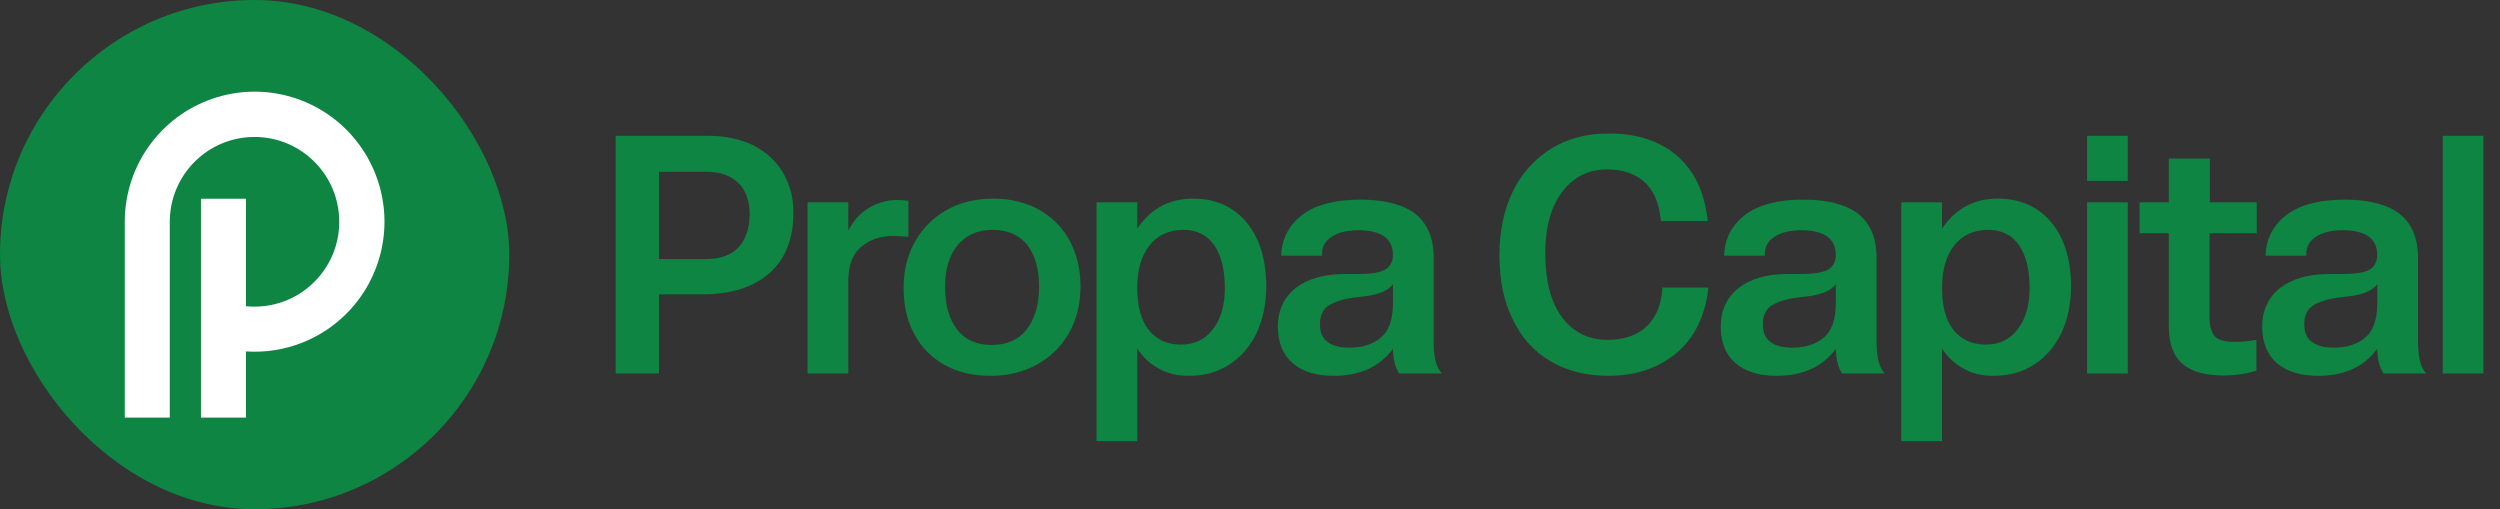
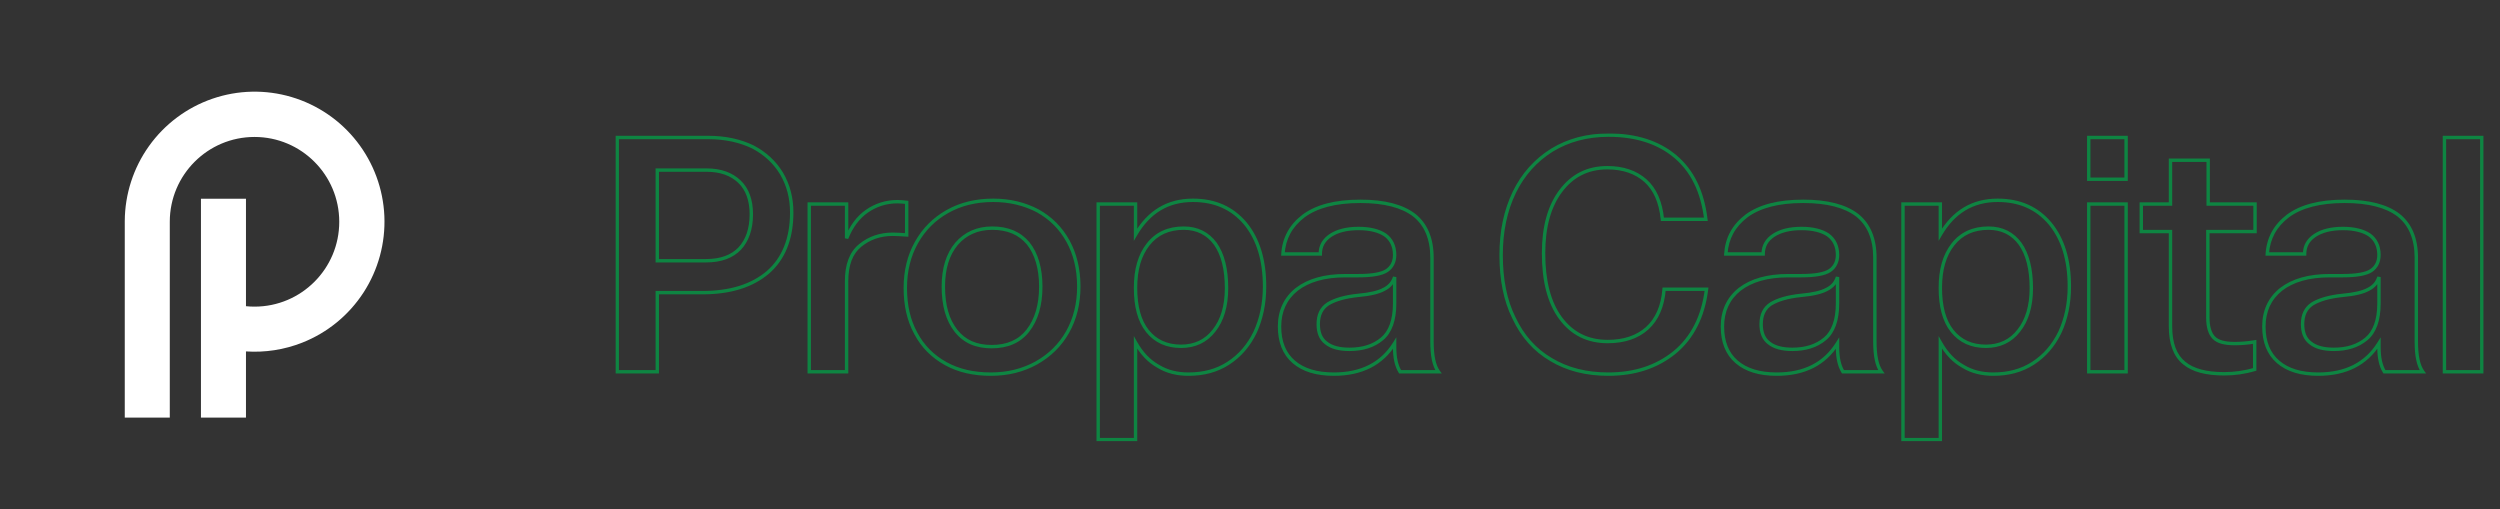
<svg xmlns="http://www.w3.org/2000/svg" width="5891" height="1200" viewBox="0 0 5891 1200" fill="none">
  <rect x="0" y="0" width="5891" height="1200" fill="#333333" stroke="none" />
-   <rect width="1200" height="1200" rx="600" fill="#0E8542" />
  <path d="M294.004 520.851C294.32 457.597 314.182 395.977 350.884 344.46C387.883 292.528 440.148 253.454 500.388 232.688C560.629 211.922 625.841 210.501 686.927 228.622C748.013 246.744 801.927 283.504 841.147 333.775C880.367 384.046 902.938 445.32 905.71 509.051C908.482 572.781 891.318 635.788 856.612 689.283C821.906 742.778 771.389 784.093 712.108 807.463C669.796 824.144 624.527 831.09 579.6 828.085V984H473.52V468.255H579.6V721.548C586.225 722.213 592.945 722.553 599.745 722.553C710.017 722.553 799.41 633.048 799.41 522.638C799.41 412.228 710.017 322.723 599.745 322.723C489.558 322.723 400.218 412.09 400.08 522.383L400.08 984H294V520.851H294.004Z" fill="white" />
  <mask id="path-3-outside-1_2224_146" maskUnits="userSpaceOnUse" x="1450" y="314" width="4403" height="726" fill="black">
    <rect fill="white" x="1450" y="314" width="4403" height="726" />
    <path d="M1454.4 324H1669.6C1709.6 324 1744.8 332 1774.4 346.4C1803.2 361.6 1825.6 382.4 1841.6 408.8C1857.6 436 1865.6 466.4 1865.6 500.8C1865.6 562.4 1846.4 609.6 1809.6 641.6C1772 673.6 1720.8 689.6 1655.2 689.6H1548.8V876H1454.4V324ZM1664 614.4C1698.4 614.4 1724.8 604.8 1743.2 585.6C1760.8 566.4 1770.4 540 1770.4 504.8C1770.4 471.2 1760.8 445.6 1742.4 428C1724 410.4 1698.4 400.8 1664.8 400.8H1548.8V614.4H1664ZM1906.89 480.8H1994.89V561.6C2006.09 533.6 2022.09 512 2042.89 497.6C2063.69 483.2 2087.69 475.2 2114.89 475.2C2121.29 475.2 2128.49 476 2136.49 476.8V553.6C2123.69 552.8 2112.49 552 2103.69 552C2074.09 552 2048.49 560.8 2026.89 578.4C2005.29 596 1994.89 624 1994.89 663.2V876H1906.89V480.8ZM2228.48 856.8C2198.08 840 2174.08 816 2158.08 785.6C2141.28 755.2 2133.27 719.2 2133.27 678.4C2133.27 638.4 2142.08 602.4 2159.67 571.2C2177.28 540 2201.28 516 2232.48 498.4C2263.68 480.8 2299.68 472 2340.48 472C2379.68 472 2414.88 480.8 2445.28 496.8C2475.68 513.6 2499.68 537.6 2516.48 568C2533.28 598.4 2542.08 634.4 2542.08 675.2C2542.08 715.2 2533.28 751.2 2515.68 782.4C2498.08 813.6 2473.28 837.6 2442.08 855.2C2410.08 872.8 2374.88 881.6 2334.88 881.6C2294.08 881.6 2258.88 873.6 2228.48 856.8ZM2422.08 779.2C2442.08 753.6 2452.48 719.2 2452.48 675.2C2452.48 632 2442.08 597.6 2422.88 573.6C2402.88 549.6 2374.88 537.6 2338.08 537.6C2302.88 537.6 2274.88 550.4 2254.08 574.4C2233.28 599.2 2222.88 632.8 2222.88 675.2C2222.88 719.2 2232.48 753.6 2252.48 779.2C2272.48 804.8 2300.48 816.8 2336.48 816.8C2373.28 816.8 2402.08 804.8 2422.08 779.2ZM2587.79 480.8H2675.79V552.8C2706.99 499.2 2751.79 472 2810.99 472C2862.99 472 2903.79 490.4 2934.19 526.4C2964.59 563.2 2979.79 612.8 2979.79 675.2C2979.79 716 2971.79 752 2957.39 783.2C2942.19 814.4 2921.39 838.4 2894.19 856C2866.99 873.6 2835.79 881.6 2800.59 881.6C2774.19 881.6 2750.19 876 2729.39 863.2C2707.79 851.2 2690.19 832.8 2675.79 807.2V1036H2587.79V480.8ZM2860.59 779.2C2879.79 755.2 2890.19 721.6 2890.19 679.2C2890.19 634.4 2881.39 599.2 2863.79 574.4C2846.19 550.4 2821.39 537.6 2789.39 537.6C2753.39 537.6 2725.39 550.4 2705.39 576C2685.39 601.6 2675.79 635.2 2675.79 678.4C2675.79 721.6 2684.59 756 2703.79 780C2722.99 804 2749.39 816 2782.99 816C2814.99 816 2841.39 804 2860.59 779.2ZM3048.71 852.8C3026.31 833.6 3015.11 805.6 3015.11 769.6C3015.11 732.8 3028.71 703.2 3055.91 681.6C3083.11 660.8 3120.71 649.6 3170.31 649.6H3200.71C3233.51 649.6 3255.91 645.6 3267.91 637.6C3279.91 629.6 3286.31 616.8 3286.31 600.8C3286.31 580 3278.31 564 3263.91 553.6C3249.51 544 3228.71 538.4 3201.51 538.4C3173.51 538.4 3151.91 544 3135.91 554.4C3119.91 564.8 3111.11 579.2 3111.11 598.4H3023.11C3025.51 561.6 3041.51 532 3071.91 508.8C3102.31 486.4 3146.31 474.4 3205.51 474.4C3262.31 474.4 3304.71 485.6 3332.71 507.2C3359.91 528.8 3374.31 562.4 3374.31 607.2V804.8C3374.31 838.4 3379.11 861.6 3389.51 876H3299.11C3290.31 861.6 3286.31 842.4 3286.31 818.4V808.8C3255.91 857.6 3207.91 881.6 3143.11 881.6C3102.31 881.6 3071.11 872 3048.71 852.8ZM3256.71 798.4C3275.91 782.4 3286.31 754.4 3286.31 715.2V652.8C3282.31 665.6 3274.31 675.2 3261.51 681.6C3248.71 688.8 3227.91 693.6 3200.71 696C3168.71 699.2 3145.51 706.4 3129.51 716C3113.51 726.4 3106.31 742.4 3106.31 764C3106.31 783.2 3111.91 798.4 3124.71 808C3137.51 818.4 3155.91 823.2 3179.91 823.2C3211.11 823.2 3236.71 815.2 3256.71 798.4ZM3654.86 847.2C3616.46 824.8 3587.66 792 3567.66 749.6C3546.86 708 3537.26 658.4 3537.26 600.8C3537.26 544.8 3547.66 496 3568.46 452.8C3589.26 410.4 3618.86 377.6 3657.26 353.6C3695.66 330.4 3739.66 318.4 3790.86 318.4C3854.86 318.4 3907.66 335.2 3947.66 368.8C3987.66 402.4 4011.66 451.2 4019.66 516.8H3917.26C3913.26 476 3899.66 445.6 3877.26 425.6C3854.86 405.6 3824.46 395.2 3787.66 395.2C3741.26 395.2 3705.26 413.6 3678.06 449.6C3650.86 485.6 3637.26 534.4 3637.26 596.8C3637.26 661.6 3650.06 712.8 3677.26 749.6C3704.46 786.4 3741.26 804.8 3788.46 804.8C3826.86 804.8 3858.06 794.4 3881.26 773.6C3904.46 752.8 3918.06 721.6 3921.26 681.6H4021.26C4013.26 746.4 3987.66 796 3946.06 830.4C3903.66 864.8 3851.66 881.6 3790.06 881.6C3738.06 881.6 3693.26 870.4 3654.86 847.2ZM4092.34 852.8C4069.94 833.6 4058.74 805.6 4058.74 769.6C4058.74 732.8 4072.34 703.2 4099.54 681.6C4126.74 660.8 4164.34 649.6 4213.94 649.6H4244.34C4277.14 649.6 4299.54 645.6 4311.54 637.6C4323.54 629.6 4329.94 616.8 4329.94 600.8C4329.94 580 4321.94 564 4307.54 553.6C4293.14 544 4272.34 538.4 4245.14 538.4C4217.14 538.4 4195.54 544 4179.54 554.4C4163.54 564.8 4154.74 579.2 4154.74 598.4H4066.74C4069.14 561.6 4085.14 532 4115.54 508.8C4145.94 486.4 4189.94 474.4 4249.14 474.4C4305.94 474.4 4348.34 485.6 4376.34 507.2C4403.54 528.8 4417.94 562.4 4417.94 607.2V804.8C4417.94 838.4 4422.74 861.6 4433.14 876H4342.74C4333.94 861.6 4329.94 842.4 4329.94 818.4V808.8C4299.54 857.6 4251.54 881.6 4186.74 881.6C4145.94 881.6 4114.74 872 4092.34 852.8ZM4300.34 798.4C4319.54 782.4 4329.94 754.4 4329.94 715.2V652.8C4325.94 665.6 4317.94 675.2 4305.14 681.6C4292.34 688.8 4271.54 693.6 4244.34 696C4212.34 699.2 4189.14 706.4 4173.14 716C4157.14 726.4 4149.94 742.4 4149.94 764C4149.94 783.2 4155.54 798.4 4168.34 808C4181.14 818.4 4199.54 823.2 4223.54 823.2C4254.74 823.2 4280.34 815.2 4300.34 798.4ZM4484.2 480.8H4572.2V552.8C4603.4 499.2 4648.2 472 4707.4 472C4759.4 472 4800.2 490.4 4830.6 526.4C4861 563.2 4876.2 612.8 4876.2 675.2C4876.2 716 4868.2 752 4853.8 783.2C4838.6 814.4 4817.8 838.4 4790.6 856C4763.4 873.6 4732.2 881.6 4697 881.6C4670.6 881.6 4646.6 876 4625.8 863.2C4604.2 851.2 4586.6 832.8 4572.2 807.2V1036H4484.2V480.8ZM4757 779.2C4776.2 755.2 4786.6 721.6 4786.6 679.2C4786.6 634.4 4777.8 599.2 4760.2 574.4C4742.6 550.4 4717.8 537.6 4685.8 537.6C4649.8 537.6 4621.8 550.4 4601.8 576C4581.8 601.6 4572.2 635.2 4572.2 678.4C4572.2 721.6 4581 756 4600.2 780C4619.4 804 4645.8 816 4679.4 816C4711.4 816 4737.8 804 4757 779.2ZM4921.92 480.8H5009.92V876H4921.92V480.8ZM4921.92 324H5009.92V422.4H4921.92V324ZM5146.56 855.2C5124.96 837.6 5114.56 808.8 5114.56 768.8V545.6H5045.76V480.8H5114.56V377.6H5203.36V480.8H5313.76V545.6H5202.56V748C5202.56 770.4 5207.36 786.4 5216.96 796C5226.56 805.6 5242.56 809.6 5265.76 809.6C5278.56 809.6 5293.76 808.8 5312.96 805.6V870.4C5288.96 877.6 5264.96 880.8 5240.96 880.8C5199.36 880.8 5167.36 872.8 5146.56 855.2ZM5368.21 852.8C5345.81 833.6 5334.61 805.6 5334.61 769.6C5334.61 732.8 5348.21 703.2 5375.41 681.6C5402.61 660.8 5440.21 649.6 5489.81 649.6H5520.21C5553.01 649.6 5575.41 645.6 5587.41 637.6C5599.41 629.6 5605.81 616.8 5605.81 600.8C5605.81 580 5597.81 564 5583.41 553.6C5569.01 544 5548.21 538.4 5521.01 538.4C5493.01 538.4 5471.41 544 5455.41 554.4C5439.41 564.8 5430.61 579.2 5430.61 598.4H5342.61C5345.01 561.6 5361.01 532 5391.41 508.8C5421.81 486.4 5465.81 474.4 5525.01 474.4C5581.81 474.4 5624.21 485.6 5652.21 507.2C5679.41 528.8 5693.81 562.4 5693.81 607.2V804.8C5693.81 838.4 5698.61 861.6 5709.01 876H5618.61C5609.81 861.6 5605.81 842.4 5605.81 818.4V808.8C5575.41 857.6 5527.41 881.6 5462.61 881.6C5421.81 881.6 5390.61 872 5368.21 852.8ZM5576.21 798.4C5595.41 782.4 5605.81 754.4 5605.81 715.2V652.8C5601.81 665.6 5593.81 675.2 5581.01 681.6C5568.21 688.8 5547.41 693.6 5520.21 696C5488.21 699.2 5465.01 706.4 5449.01 716C5433.01 726.4 5425.81 742.4 5425.81 764C5425.81 783.2 5431.41 798.4 5444.21 808C5457.01 818.4 5475.41 823.2 5499.41 823.2C5530.61 823.2 5556.21 815.2 5576.21 798.4ZM5760.08 324H5848.08V876H5760.08V324Z" />
  </mask>
-   <path d="M1454.4 324H1669.6C1709.6 324 1744.8 332 1774.4 346.4C1803.2 361.6 1825.6 382.4 1841.6 408.8C1857.6 436 1865.6 466.4 1865.6 500.8C1865.6 562.4 1846.4 609.6 1809.6 641.6C1772 673.6 1720.8 689.6 1655.2 689.6H1548.8V876H1454.4V324ZM1664 614.4C1698.4 614.4 1724.8 604.8 1743.2 585.6C1760.8 566.4 1770.4 540 1770.4 504.8C1770.4 471.2 1760.8 445.6 1742.4 428C1724 410.4 1698.4 400.8 1664.8 400.8H1548.8V614.4H1664ZM1906.89 480.8H1994.89V561.6C2006.09 533.6 2022.09 512 2042.89 497.6C2063.69 483.2 2087.69 475.2 2114.89 475.2C2121.29 475.2 2128.49 476 2136.49 476.8V553.6C2123.69 552.8 2112.49 552 2103.69 552C2074.09 552 2048.49 560.8 2026.89 578.4C2005.29 596 1994.89 624 1994.89 663.2V876H1906.89V480.8ZM2228.48 856.8C2198.08 840 2174.08 816 2158.08 785.6C2141.28 755.2 2133.27 719.2 2133.27 678.4C2133.27 638.4 2142.08 602.4 2159.67 571.2C2177.28 540 2201.28 516 2232.48 498.4C2263.68 480.8 2299.68 472 2340.48 472C2379.68 472 2414.88 480.8 2445.28 496.8C2475.68 513.6 2499.68 537.6 2516.48 568C2533.28 598.4 2542.08 634.4 2542.08 675.2C2542.08 715.2 2533.28 751.2 2515.68 782.4C2498.08 813.6 2473.28 837.6 2442.08 855.2C2410.08 872.8 2374.88 881.6 2334.88 881.6C2294.08 881.6 2258.88 873.6 2228.48 856.8ZM2422.08 779.2C2442.08 753.6 2452.48 719.2 2452.48 675.2C2452.48 632 2442.08 597.6 2422.88 573.6C2402.88 549.6 2374.88 537.6 2338.08 537.6C2302.88 537.6 2274.88 550.4 2254.08 574.4C2233.28 599.2 2222.88 632.8 2222.88 675.2C2222.88 719.2 2232.48 753.6 2252.48 779.2C2272.48 804.8 2300.48 816.8 2336.48 816.8C2373.28 816.8 2402.08 804.8 2422.08 779.2ZM2587.79 480.8H2675.79V552.8C2706.99 499.2 2751.79 472 2810.99 472C2862.99 472 2903.79 490.4 2934.19 526.4C2964.59 563.2 2979.79 612.8 2979.79 675.2C2979.79 716 2971.79 752 2957.39 783.2C2942.19 814.4 2921.39 838.4 2894.19 856C2866.99 873.6 2835.79 881.6 2800.59 881.6C2774.19 881.6 2750.19 876 2729.39 863.2C2707.79 851.2 2690.19 832.8 2675.79 807.2V1036H2587.79V480.8ZM2860.59 779.2C2879.79 755.2 2890.19 721.6 2890.19 679.2C2890.19 634.4 2881.39 599.2 2863.79 574.4C2846.19 550.4 2821.39 537.6 2789.39 537.6C2753.39 537.6 2725.39 550.4 2705.39 576C2685.39 601.6 2675.79 635.2 2675.79 678.4C2675.79 721.6 2684.59 756 2703.79 780C2722.99 804 2749.39 816 2782.99 816C2814.99 816 2841.39 804 2860.59 779.2ZM3048.71 852.8C3026.31 833.6 3015.11 805.6 3015.11 769.6C3015.11 732.8 3028.71 703.2 3055.91 681.6C3083.11 660.8 3120.71 649.6 3170.31 649.6H3200.71C3233.51 649.6 3255.91 645.6 3267.91 637.6C3279.91 629.6 3286.31 616.8 3286.31 600.8C3286.31 580 3278.31 564 3263.91 553.6C3249.51 544 3228.71 538.4 3201.51 538.4C3173.51 538.4 3151.91 544 3135.91 554.4C3119.91 564.8 3111.11 579.2 3111.11 598.4H3023.11C3025.51 561.6 3041.51 532 3071.91 508.8C3102.31 486.4 3146.31 474.4 3205.51 474.4C3262.31 474.4 3304.71 485.6 3332.71 507.2C3359.91 528.8 3374.31 562.4 3374.31 607.2V804.8C3374.31 838.4 3379.11 861.6 3389.51 876H3299.11C3290.31 861.6 3286.31 842.4 3286.31 818.4V808.8C3255.91 857.6 3207.91 881.6 3143.11 881.6C3102.31 881.6 3071.11 872 3048.71 852.8ZM3256.71 798.4C3275.91 782.4 3286.31 754.4 3286.31 715.2V652.8C3282.31 665.6 3274.31 675.2 3261.51 681.6C3248.71 688.8 3227.91 693.6 3200.71 696C3168.71 699.2 3145.51 706.4 3129.51 716C3113.51 726.4 3106.31 742.4 3106.31 764C3106.31 783.2 3111.91 798.4 3124.71 808C3137.51 818.4 3155.91 823.2 3179.91 823.2C3211.11 823.2 3236.71 815.2 3256.71 798.4ZM3654.86 847.2C3616.46 824.8 3587.66 792 3567.66 749.6C3546.86 708 3537.26 658.4 3537.26 600.8C3537.26 544.8 3547.66 496 3568.46 452.8C3589.26 410.4 3618.86 377.6 3657.26 353.6C3695.66 330.4 3739.66 318.4 3790.86 318.4C3854.86 318.4 3907.66 335.2 3947.66 368.8C3987.66 402.4 4011.66 451.2 4019.66 516.8H3917.26C3913.26 476 3899.66 445.6 3877.26 425.6C3854.86 405.6 3824.46 395.2 3787.66 395.2C3741.26 395.2 3705.26 413.6 3678.06 449.6C3650.86 485.6 3637.26 534.4 3637.26 596.8C3637.26 661.6 3650.06 712.8 3677.26 749.6C3704.46 786.4 3741.26 804.8 3788.46 804.8C3826.86 804.8 3858.06 794.4 3881.26 773.6C3904.46 752.8 3918.06 721.6 3921.26 681.6H4021.26C4013.26 746.4 3987.66 796 3946.06 830.4C3903.66 864.8 3851.66 881.6 3790.06 881.6C3738.06 881.6 3693.26 870.4 3654.86 847.2ZM4092.34 852.8C4069.94 833.6 4058.74 805.6 4058.74 769.6C4058.74 732.8 4072.34 703.2 4099.54 681.6C4126.74 660.8 4164.34 649.6 4213.94 649.6H4244.34C4277.14 649.6 4299.54 645.6 4311.54 637.6C4323.54 629.6 4329.94 616.8 4329.94 600.8C4329.94 580 4321.94 564 4307.54 553.6C4293.14 544 4272.34 538.4 4245.14 538.4C4217.14 538.4 4195.54 544 4179.54 554.4C4163.54 564.8 4154.74 579.2 4154.74 598.4H4066.74C4069.14 561.6 4085.14 532 4115.54 508.8C4145.94 486.4 4189.94 474.4 4249.14 474.4C4305.94 474.4 4348.34 485.6 4376.34 507.2C4403.54 528.8 4417.94 562.4 4417.94 607.2V804.8C4417.94 838.4 4422.74 861.6 4433.14 876H4342.74C4333.94 861.6 4329.94 842.4 4329.94 818.4V808.8C4299.54 857.6 4251.54 881.6 4186.74 881.6C4145.94 881.6 4114.74 872 4092.34 852.8ZM4300.34 798.4C4319.54 782.4 4329.94 754.4 4329.94 715.2V652.8C4325.94 665.6 4317.94 675.2 4305.14 681.6C4292.34 688.8 4271.54 693.6 4244.34 696C4212.34 699.2 4189.14 706.4 4173.14 716C4157.14 726.4 4149.94 742.4 4149.94 764C4149.94 783.2 4155.54 798.4 4168.34 808C4181.14 818.4 4199.54 823.2 4223.54 823.2C4254.74 823.2 4280.34 815.2 4300.34 798.4ZM4484.2 480.8H4572.2V552.8C4603.4 499.2 4648.2 472 4707.4 472C4759.4 472 4800.2 490.4 4830.6 526.4C4861 563.2 4876.2 612.8 4876.2 675.2C4876.2 716 4868.2 752 4853.8 783.2C4838.6 814.4 4817.8 838.4 4790.6 856C4763.4 873.6 4732.2 881.6 4697 881.6C4670.6 881.6 4646.6 876 4625.8 863.2C4604.2 851.2 4586.6 832.8 4572.2 807.2V1036H4484.2V480.8ZM4757 779.2C4776.2 755.2 4786.6 721.6 4786.6 679.2C4786.6 634.4 4777.8 599.2 4760.2 574.4C4742.6 550.4 4717.8 537.6 4685.8 537.6C4649.8 537.6 4621.8 550.4 4601.8 576C4581.8 601.6 4572.2 635.2 4572.2 678.4C4572.2 721.6 4581 756 4600.2 780C4619.4 804 4645.8 816 4679.4 816C4711.4 816 4737.8 804 4757 779.2ZM4921.92 480.8H5009.92V876H4921.92V480.8ZM4921.92 324H5009.92V422.4H4921.92V324ZM5146.56 855.2C5124.96 837.6 5114.56 808.8 5114.56 768.8V545.6H5045.76V480.8H5114.56V377.6H5203.36V480.8H5313.76V545.6H5202.56V748C5202.56 770.4 5207.36 786.4 5216.96 796C5226.56 805.6 5242.56 809.6 5265.76 809.6C5278.56 809.6 5293.76 808.8 5312.96 805.6V870.4C5288.96 877.6 5264.96 880.8 5240.96 880.8C5199.36 880.8 5167.36 872.8 5146.56 855.2ZM5368.21 852.8C5345.81 833.6 5334.61 805.6 5334.61 769.6C5334.61 732.8 5348.21 703.2 5375.41 681.6C5402.61 660.8 5440.21 649.6 5489.81 649.6H5520.21C5553.01 649.6 5575.41 645.6 5587.41 637.6C5599.41 629.6 5605.81 616.8 5605.81 600.8C5605.81 580 5597.81 564 5583.41 553.6C5569.01 544 5548.21 538.4 5521.01 538.4C5493.01 538.4 5471.41 544 5455.41 554.4C5439.41 564.8 5430.61 579.2 5430.61 598.4H5342.61C5345.01 561.6 5361.01 532 5391.41 508.8C5421.81 486.4 5465.81 474.4 5525.01 474.4C5581.81 474.4 5624.21 485.6 5652.21 507.2C5679.41 528.8 5693.81 562.4 5693.81 607.2V804.8C5693.81 838.4 5698.61 861.6 5709.01 876H5618.61C5609.81 861.6 5605.81 842.4 5605.81 818.4V808.8C5575.41 857.6 5527.41 881.6 5462.61 881.6C5421.81 881.6 5390.61 872 5368.21 852.8ZM5576.21 798.4C5595.41 782.4 5605.81 754.4 5605.81 715.2V652.8C5601.81 665.6 5593.81 675.2 5581.01 681.6C5568.21 688.8 5547.41 693.6 5520.21 696C5488.21 699.2 5465.01 706.4 5449.01 716C5433.01 726.4 5425.81 742.4 5425.81 764C5425.81 783.2 5431.41 798.4 5444.21 808C5457.01 818.4 5475.41 823.2 5499.41 823.2C5530.61 823.2 5556.21 815.2 5576.21 798.4ZM5760.08 324H5848.08V876H5760.08V324Z" fill="#0E8542" />
-   <path d="M1454.4 324V320H1450.4V324H1454.4ZM1774.4 346.4L1776.27 342.862L1776.21 342.832L1776.15 342.803L1774.4 346.4ZM1841.6 408.8L1845.05 406.772L1845.03 406.749L1845.02 406.727L1841.6 408.8ZM1809.6 641.6L1812.19 644.646L1812.21 644.632L1812.22 644.618L1809.6 641.6ZM1548.8 689.6V685.6H1544.8V689.6H1548.8ZM1548.8 876V880H1552.8V876H1548.8ZM1454.4 876H1450.4V880H1454.4V876ZM1743.2 585.6L1746.09 588.368L1746.12 588.336L1746.15 588.303L1743.2 585.6ZM1742.4 428L1739.64 430.891L1739.64 430.891L1742.4 428ZM1548.8 400.8V396.8H1544.8V400.8H1548.8ZM1548.8 614.4H1544.8V618.4H1548.8V614.4ZM1454.4 328H1669.6V320H1454.4V328ZM1669.6 328C1709.06 328 1743.66 335.891 1772.65 349.997L1776.15 342.803C1745.94 328.109 1710.14 320 1669.6 320V328ZM1772.53 349.937C1800.73 364.819 1822.58 385.128 1838.18 410.873L1845.02 406.727C1828.62 379.672 1805.67 358.381 1776.27 342.862L1772.53 349.937ZM1838.15 410.828C1853.76 437.366 1861.6 467.056 1861.6 500.8H1869.6C1869.6 465.744 1861.44 434.634 1845.05 406.772L1838.15 410.828ZM1861.6 500.8C1861.6 561.532 1842.7 607.513 1806.98 638.582L1812.22 644.618C1850.1 611.687 1869.6 563.268 1869.6 500.8H1861.6ZM1807.01 638.554C1770.34 669.764 1720.16 685.6 1655.2 685.6V693.6C1721.44 693.6 1773.66 677.436 1812.19 644.646L1807.01 638.554ZM1655.2 685.6H1548.8V693.6H1655.2V685.6ZM1544.8 689.6V876H1552.8V689.6H1544.8ZM1548.8 872H1454.4V880H1548.8V872ZM1458.4 876V324H1450.4V876H1458.4ZM1664 618.4C1699.15 618.4 1726.73 608.569 1746.09 588.368L1740.31 582.832C1722.87 601.031 1697.65 610.4 1664 610.4V618.4ZM1746.15 588.303C1764.57 568.204 1774.4 540.758 1774.4 504.8H1766.4C1766.4 539.242 1757.03 564.596 1740.25 582.897L1746.15 588.303ZM1774.4 504.8C1774.4 470.427 1764.56 443.659 1745.16 425.109L1739.64 430.891C1757.04 447.541 1766.4 471.972 1766.4 504.8H1774.4ZM1745.16 425.109C1725.87 406.65 1699.19 396.8 1664.8 396.8V404.8C1697.61 404.8 1722.13 414.15 1739.64 430.891L1745.16 425.109ZM1664.8 396.8H1548.8V404.8H1664.8V396.8ZM1544.8 400.8V614.4H1552.8V400.8H1544.8ZM1548.8 618.4H1664V610.4H1548.8V618.4ZM1906.89 480.8V476.8H1902.89V480.8H1906.89ZM1994.89 480.8H1998.89V476.8H1994.89V480.8ZM1994.89 561.6H1990.89L1998.6 563.086L1994.89 561.6ZM2136.49 476.8H2140.49V473.18L2136.89 472.82L2136.49 476.8ZM2136.49 553.6L2136.24 557.592L2140.49 557.858V553.6H2136.49ZM2026.89 578.4L2029.41 581.501L2029.41 581.501L2026.89 578.4ZM1994.89 876V880H1998.89V876H1994.89ZM1906.89 876H1902.89V880H1906.89V876ZM1906.89 484.8H1994.89V476.8H1906.89V484.8ZM1990.89 480.8V561.6H1998.89V480.8H1990.89ZM1998.6 563.086C2009.58 535.647 2025.14 514.749 2045.16 500.889L2040.61 494.311C2019.03 509.251 2002.6 531.553 1991.17 560.114L1998.6 563.086ZM2045.16 500.889C2065.31 486.939 2088.52 479.2 2114.89 479.2V471.2C2086.85 471.2 2062.06 479.461 2040.61 494.311L2045.16 500.889ZM2114.89 479.2C2121.04 479.2 2127.99 479.97 2136.09 480.78L2136.89 472.82C2128.99 472.03 2121.54 471.2 2114.89 471.2V479.2ZM2132.49 476.8V553.6H2140.49V476.8H2132.49ZM2136.74 549.608C2124.02 548.813 2112.65 548 2103.69 548V556C2112.33 556 2123.35 556.787 2136.24 557.592L2136.74 549.608ZM2103.69 548C2073.23 548 2046.72 557.08 2024.36 575.299L2029.41 581.501C2050.25 564.52 2074.95 556 2103.69 556V548ZM2024.36 575.299C2001.48 593.944 1990.89 623.337 1990.89 663.2H1998.89C1998.89 624.663 2009.1 598.056 2029.41 581.501L2024.36 575.299ZM1990.89 663.2V876H1998.89V663.2H1990.89ZM1994.89 872H1906.89V880H1994.89V872ZM1910.89 876V480.8H1902.89V876H1910.89ZM2228.48 856.8L2226.54 860.301L2226.54 860.301L2228.48 856.8ZM2158.08 785.6L2161.61 783.737L2161.6 783.701L2161.58 783.665L2158.08 785.6ZM2159.67 571.2L2156.19 569.235L2156.19 569.235L2159.67 571.2ZM2232.48 498.4L2230.51 494.916L2230.51 494.916L2232.48 498.4ZM2445.28 496.8L2447.21 493.299L2447.17 493.279L2447.14 493.26L2445.28 496.8ZM2516.48 568L2512.97 569.935L2512.97 569.935L2516.48 568ZM2515.68 782.4L2512.19 780.435L2512.19 780.435L2515.68 782.4ZM2442.08 855.2L2444 858.705L2444.02 858.694L2444.04 858.684L2442.08 855.2ZM2422.88 573.6L2426 571.101L2425.97 571.07L2425.95 571.039L2422.88 573.6ZM2254.08 574.4L2251.05 571.78L2251.03 571.805L2251.01 571.83L2254.08 574.4ZM2230.41 853.299C2200.66 836.86 2177.24 813.417 2161.61 783.737L2154.54 787.463C2170.91 818.583 2195.49 843.14 2226.54 860.301L2230.41 853.299ZM2161.58 783.665C2145.17 753.982 2137.27 718.681 2137.27 678.4H2129.27C2129.27 719.719 2137.38 756.418 2154.57 787.535L2161.58 783.665ZM2137.27 678.4C2137.27 638.999 2145.94 603.692 2163.16 573.165L2156.19 569.235C2138.21 601.108 2129.27 637.801 2129.27 678.4H2137.27ZM2163.16 573.165C2180.4 542.6 2203.88 519.126 2234.44 501.884L2230.51 494.916C2198.67 512.874 2174.15 537.4 2156.19 569.235L2163.16 573.165ZM2234.44 501.884C2264.96 484.667 2300.27 476 2340.48 476V468C2299.08 468 2262.39 476.933 2230.51 494.916L2234.44 501.884ZM2340.48 476C2379.06 476 2413.62 484.659 2443.41 500.34L2447.14 493.26C2416.13 476.941 2380.29 468 2340.48 468V476ZM2443.34 500.301C2473.08 516.737 2496.54 540.194 2512.97 569.935L2519.98 566.065C2502.81 535.006 2478.27 510.463 2447.21 493.299L2443.34 500.301ZM2512.97 569.935C2529.4 599.665 2538.08 634.982 2538.08 675.2H2546.08C2546.08 633.818 2537.15 597.135 2519.98 566.065L2512.97 569.935ZM2538.08 675.2C2538.08 714.601 2529.41 749.908 2512.19 780.435L2519.16 784.365C2537.14 752.492 2546.08 715.799 2546.08 675.2H2538.08ZM2512.19 780.435C2494.97 810.961 2470.71 834.452 2440.11 851.716L2444.04 858.684C2475.84 840.748 2501.18 816.239 2519.16 784.365L2512.19 780.435ZM2440.15 851.695C2408.78 868.947 2374.25 877.6 2334.88 877.6V885.6C2375.5 885.6 2411.37 876.653 2444 858.705L2440.15 851.695ZM2334.88 877.6C2294.61 877.6 2260.1 869.709 2230.41 853.299L2226.54 860.301C2257.65 877.491 2293.54 885.6 2334.88 885.6V877.6ZM2425.23 781.663C2445.92 755.173 2456.48 719.823 2456.48 675.2H2448.48C2448.48 718.577 2438.23 752.027 2418.92 776.737L2425.23 781.663ZM2456.48 675.2C2456.48 631.403 2445.93 596.02 2426 571.101L2419.75 576.099C2438.22 599.18 2448.48 632.597 2448.48 675.2H2456.48ZM2425.95 571.039C2405.06 545.972 2375.84 533.6 2338.08 533.6V541.6C2373.91 541.6 2400.69 553.228 2419.8 576.161L2425.95 571.039ZM2338.08 533.6C2301.78 533.6 2272.66 546.854 2251.05 571.78L2257.1 577.02C2277.09 553.946 2303.97 541.6 2338.08 541.6V533.6ZM2251.01 571.83C2229.44 597.548 2218.88 632.155 2218.88 675.2H2226.88C2226.88 633.445 2237.11 600.852 2257.14 576.97L2251.01 571.83ZM2218.88 675.2C2218.88 719.754 2228.6 755.132 2249.32 781.663L2255.63 776.737C2236.35 752.068 2226.88 718.646 2226.88 675.2H2218.88ZM2249.32 781.663C2270.21 808.399 2299.47 820.8 2336.48 820.8V812.8C2301.48 812.8 2274.74 801.201 2255.63 776.737L2249.32 781.663ZM2336.48 820.8C2374.23 820.8 2404.31 808.432 2425.23 781.663L2418.92 776.737C2399.84 801.168 2372.32 812.8 2336.48 812.8V820.8ZM2587.79 480.8V476.8H2583.79V480.8H2587.79ZM2675.79 480.8H2679.79V476.8H2675.79V480.8ZM2675.79 552.8H2671.79V567.623L2679.25 554.812L2675.79 552.8ZM2934.19 526.4L2937.28 523.852L2937.26 523.836L2937.25 523.819L2934.19 526.4ZM2957.39 783.2L2960.99 784.952L2961.01 784.914L2961.03 784.876L2957.39 783.2ZM2894.19 856L2892.02 852.642L2892.02 852.642L2894.19 856ZM2729.39 863.2L2731.49 859.793L2731.41 859.747L2731.34 859.703L2729.39 863.2ZM2675.79 807.2L2679.28 805.239L2671.79 791.93V807.2H2675.79ZM2675.79 1036V1040H2679.79V1036H2675.79ZM2587.79 1036H2583.79V1040H2587.79V1036ZM2860.59 779.2L2857.47 776.701L2857.45 776.726L2857.43 776.751L2860.59 779.2ZM2863.79 574.4L2867.06 572.085L2867.04 572.06L2867.02 572.035L2863.79 574.4ZM2705.39 576L2702.24 573.537L2702.24 573.537L2705.39 576ZM2703.79 780L2706.92 777.501L2706.92 777.501L2703.79 780ZM2587.79 484.8H2675.79V476.8H2587.79V484.8ZM2671.79 480.8V552.8H2679.79V480.8H2671.79ZM2679.25 554.812C2709.79 502.342 2753.33 476 2810.99 476V468C2750.26 468 2704.19 496.057 2672.34 550.788L2679.25 554.812ZM2810.99 476C2861.92 476 2901.56 493.956 2931.14 528.981L2937.25 523.819C2906.03 486.844 2864.07 468 2810.99 468V476ZM2931.11 528.948C2960.76 564.835 2975.79 613.441 2975.79 675.2H2983.79C2983.79 612.159 2968.43 561.564 2937.28 523.852L2931.11 528.948ZM2975.79 675.2C2975.79 715.467 2967.9 750.889 2953.76 781.524L2961.03 784.876C2975.69 753.111 2983.79 716.533 2983.79 675.2H2975.79ZM2953.8 781.448C2938.89 812.045 2918.56 835.468 2892.02 852.642L2896.37 859.358C2924.23 841.332 2945.5 816.755 2960.99 784.952L2953.8 781.448ZM2892.02 852.642C2865.58 869.753 2835.16 877.6 2800.59 877.6V885.6C2836.42 885.6 2868.41 877.447 2896.37 859.358L2892.02 852.642ZM2800.59 877.6C2774.77 877.6 2751.53 872.126 2731.49 859.793L2727.3 866.607C2748.86 879.874 2773.62 885.6 2800.59 885.6V877.6ZM2731.34 859.703C2710.5 848.126 2693.39 830.318 2679.28 805.239L2672.31 809.161C2687 835.282 2705.09 854.274 2727.45 866.697L2731.34 859.703ZM2671.79 807.2V1036H2679.79V807.2H2671.79ZM2675.79 1032H2587.79V1040H2675.79V1032ZM2591.79 1036V480.8H2583.79V1036H2591.79ZM2863.72 781.699C2883.64 756.798 2894.19 722.228 2894.19 679.2H2886.19C2886.19 720.972 2875.95 753.602 2857.47 776.701L2863.72 781.699ZM2894.19 679.2C2894.19 633.953 2885.32 597.818 2867.06 572.085L2860.53 576.715C2877.47 600.582 2886.19 634.847 2886.19 679.2H2894.19ZM2867.02 572.035C2848.65 546.981 2822.64 533.6 2789.39 533.6V541.6C2820.15 541.6 2843.74 553.819 2860.57 576.765L2867.02 572.035ZM2789.39 533.6C2752.31 533.6 2723.09 546.853 2702.24 573.537L2708.55 578.463C2727.7 553.947 2754.47 541.6 2789.39 541.6V533.6ZM2702.24 573.537C2681.53 600.05 2671.79 634.616 2671.79 678.4H2679.79C2679.79 635.784 2689.26 603.15 2708.55 578.463L2702.24 573.537ZM2671.79 678.4C2671.79 722.052 2680.67 757.501 2700.67 782.499L2706.92 777.501C2688.52 754.499 2679.79 721.148 2679.79 678.4H2671.79ZM2700.67 782.499C2720.71 807.544 2748.31 820 2782.99 820V812C2750.48 812 2725.28 800.456 2706.92 777.501L2700.67 782.499ZM2782.99 820C2816.13 820 2843.74 807.507 2863.76 781.649L2857.43 776.751C2839.05 800.493 2813.86 812 2782.99 812V820ZM3048.71 852.8L3046.11 855.837L3046.11 855.837L3048.71 852.8ZM3055.91 681.6L3053.48 678.423L3053.45 678.445L3053.42 678.468L3055.91 681.6ZM3267.91 637.6L3270.13 640.928L3270.13 640.928L3267.91 637.6ZM3263.91 553.6L3266.25 550.357L3266.19 550.313L3266.13 550.272L3263.91 553.6ZM3135.91 554.4L3138.09 557.754L3138.09 557.754L3135.91 554.4ZM3111.11 598.4V602.4H3115.11V598.4H3111.11ZM3023.11 598.4L3019.12 598.14L3018.84 602.4H3023.11V598.4ZM3071.91 508.8L3069.54 505.58L3069.51 505.6L3069.49 505.62L3071.91 508.8ZM3332.71 507.2L3335.2 504.068L3335.18 504.05L3335.16 504.033L3332.71 507.2ZM3389.51 876V880H3397.34L3392.76 873.658L3389.51 876ZM3299.11 876L3295.7 878.086L3296.87 880H3299.11V876ZM3286.31 808.8H3290.31V794.814L3282.92 806.685L3286.31 808.8ZM3256.71 798.4L3254.15 795.327L3254.15 795.332L3254.14 795.337L3256.71 798.4ZM3286.31 652.8H3290.31L3282.49 651.607L3286.31 652.8ZM3261.51 681.6L3259.72 678.022L3259.64 678.066L3259.55 678.114L3261.51 681.6ZM3200.71 696L3200.36 692.015L3200.34 692.018L3200.31 692.02L3200.71 696ZM3129.51 716L3127.45 712.57L3127.39 712.607L3127.33 712.646L3129.51 716ZM3124.71 808L3127.23 804.896L3127.17 804.847L3127.11 804.8L3124.71 808ZM3051.32 849.763C3030.01 831.497 3019.11 804.729 3019.11 769.6H3011.11C3011.11 806.471 3022.62 835.703 3046.11 855.837L3051.32 849.763ZM3019.11 769.6C3019.11 733.92 3032.23 705.514 3058.4 684.732L3053.42 678.468C3025.19 700.886 3011.11 731.68 3011.11 769.6H3019.11ZM3058.34 684.777C3084.64 664.668 3121.29 653.6 3170.31 653.6V645.6C3120.13 645.6 3081.59 656.932 3053.48 678.423L3058.34 684.777ZM3170.31 653.6H3200.71V645.6H3170.31V653.6ZM3200.71 653.6C3217.25 653.6 3231.31 652.593 3242.82 650.538C3254.28 648.491 3263.49 645.359 3270.13 640.928L3265.69 634.272C3260.34 637.841 3252.35 640.709 3241.41 642.662C3230.52 644.607 3216.97 645.6 3200.71 645.6V653.6ZM3270.13 640.928C3283.38 632.096 3290.31 617.965 3290.31 600.8H3282.31C3282.31 615.635 3276.44 627.104 3265.69 634.272L3270.13 640.928ZM3290.31 600.8C3290.31 578.865 3281.81 561.593 3266.25 550.357L3261.57 556.843C3274.81 566.407 3282.31 581.135 3282.31 600.8H3290.31ZM3266.13 550.272C3250.87 540.095 3229.21 534.4 3201.51 534.4V542.4C3228.22 542.4 3248.16 547.905 3261.69 556.928L3266.13 550.272ZM3201.51 534.4C3173.01 534.4 3150.58 540.097 3133.73 551.046L3138.09 557.754C3153.25 547.902 3174.01 542.4 3201.51 542.4V534.4ZM3133.73 551.046C3116.73 562.1 3107.11 577.699 3107.11 598.4H3115.11C3115.11 580.701 3123.1 567.5 3138.09 557.754L3133.73 551.046ZM3111.11 594.4H3023.11V602.4H3111.11V594.4ZM3027.1 598.66C3029.43 563.048 3044.83 534.5 3074.34 511.98L3069.49 505.62C3038.19 529.5 3021.6 560.152 3019.12 598.14L3027.1 598.66ZM3074.29 512.02C3103.74 490.314 3146.79 478.4 3205.51 478.4V470.4C3145.84 470.4 3100.88 482.486 3069.54 505.58L3074.29 512.02ZM3205.51 478.4C3261.9 478.4 3303.27 489.536 3330.27 510.367L3335.16 504.033C3306.16 481.664 3262.73 470.4 3205.51 470.4V478.4ZM3330.22 510.332C3356.24 530.99 3370.31 563.29 3370.31 607.2H3378.31C3378.31 561.51 3363.59 526.61 3335.2 504.068L3330.22 510.332ZM3370.31 607.2V804.8H3378.31V607.2H3370.31ZM3370.31 804.8C3370.31 838.566 3375.09 862.865 3386.27 878.342L3392.76 873.658C3383.13 860.335 3378.31 838.234 3378.31 804.8H3370.31ZM3389.51 872H3299.11V880H3389.51V872ZM3302.53 873.914C3294.26 860.391 3290.31 842.024 3290.31 818.4H3282.31C3282.31 842.776 3286.36 862.809 3295.7 878.086L3302.53 873.914ZM3290.31 818.4V808.8H3282.31V818.4H3290.31ZM3282.92 806.685C3253.37 854.122 3206.77 877.6 3143.11 877.6V885.6C3209.05 885.6 3258.46 861.078 3289.71 810.915L3282.92 806.685ZM3143.11 877.6C3102.91 877.6 3072.76 868.145 3051.32 849.763L3046.11 855.837C3069.46 875.855 3101.71 885.6 3143.11 885.6V877.6ZM3259.27 801.473C3279.76 784.398 3290.31 754.988 3290.31 715.2H3282.31C3282.31 753.812 3272.06 780.402 3254.15 795.327L3259.27 801.473ZM3290.31 715.2V652.8H3282.31V715.2H3290.31ZM3282.49 651.607C3278.82 663.359 3271.56 672.104 3259.72 678.022L3263.3 685.178C3277.06 678.296 3285.8 667.841 3290.13 653.993L3282.49 651.607ZM3259.55 678.114C3247.52 684.88 3227.43 689.627 3200.36 692.015L3201.06 699.985C3228.39 697.573 3249.9 692.72 3263.47 685.086L3259.55 678.114ZM3200.31 692.02C3167.96 695.255 3144.13 702.565 3127.45 712.57L3131.57 719.43C3146.9 710.235 3169.46 703.145 3201.11 699.98L3200.31 692.02ZM3127.33 712.646C3109.94 723.953 3102.31 741.388 3102.31 764H3110.31C3110.31 743.412 3117.09 728.847 3131.69 719.354L3127.33 712.646ZM3102.31 764C3102.31 783.955 3108.16 800.586 3122.31 811.2L3127.11 804.8C3115.66 796.214 3110.31 782.445 3110.31 764H3102.31ZM3122.19 811.104C3136 822.325 3155.47 827.2 3179.91 827.2V819.2C3156.36 819.2 3139.02 814.475 3127.23 804.896L3122.19 811.104ZM3179.91 827.2C3211.82 827.2 3238.4 819.004 3259.29 801.463L3254.14 795.337C3235.02 811.396 3210.41 819.2 3179.91 819.2V827.2ZM3654.86 847.2L3656.92 843.776L3656.9 843.76L3656.87 843.745L3654.86 847.2ZM3567.66 749.6L3571.27 747.894L3571.25 747.852L3571.23 747.811L3567.66 749.6ZM3568.46 452.8L3564.87 451.038L3564.86 451.051L3564.85 451.065L3568.46 452.8ZM3657.26 353.6L3655.19 350.176L3655.16 350.192L3655.14 350.208L3657.26 353.6ZM3947.66 368.8L3945.08 371.863L3945.08 371.863L3947.66 368.8ZM4019.66 516.8V520.8H4024.17L4023.63 516.316L4019.66 516.8ZM3917.26 516.8L3913.28 517.19L3913.63 520.8H3917.26V516.8ZM3678.06 449.6L3674.86 447.189L3674.86 447.189L3678.06 449.6ZM3677.26 749.6L3680.47 747.222L3680.47 747.222L3677.26 749.6ZM3881.26 773.6L3878.59 770.622L3878.59 770.622L3881.26 773.6ZM3921.26 681.6V677.6H3917.56L3917.27 681.281L3921.26 681.6ZM4021.26 681.6L4025.23 682.09L4025.78 677.6H4021.26V681.6ZM3946.06 830.4L3948.58 833.506L3948.59 833.494L3948.61 833.483L3946.06 830.4ZM3656.87 843.745C3619.24 821.793 3590.96 789.638 3571.27 747.894L3564.04 751.306C3584.35 794.362 3613.67 827.807 3652.84 850.655L3656.87 843.745ZM3571.23 747.811C3550.79 706.916 3541.26 657.972 3541.26 600.8H3533.26C3533.26 658.828 3542.93 709.084 3564.08 751.389L3571.23 747.811ZM3541.26 600.8C3541.26 545.31 3551.56 497.118 3572.06 454.535L3564.85 451.065C3543.75 494.882 3533.26 544.29 3533.26 600.8H3541.26ZM3572.05 454.562C3592.53 412.817 3621.62 380.588 3659.38 356.992L3655.14 350.208C3616.09 374.612 3585.99 407.983 3564.87 451.038L3572.05 454.562ZM3659.32 357.024C3697.05 334.234 3740.32 322.4 3790.86 322.4V314.4C3738.99 314.4 3694.27 326.566 3655.19 350.176L3659.32 357.024ZM3790.86 322.4C3854.15 322.4 3905.96 339.003 3945.08 371.863L3950.23 365.737C3909.35 331.397 3855.56 314.4 3790.86 314.4V322.4ZM3945.08 371.863C3984.13 404.662 4007.78 452.432 4015.69 517.284L4023.63 516.316C4015.54 449.968 3991.18 400.138 3950.23 365.737L3945.08 371.863ZM4019.66 512.8H3917.26V520.8H4019.66V512.8ZM3921.24 516.41C3917.17 474.944 3903.29 443.479 3879.92 422.616L3874.59 428.584C3896.03 447.721 3909.34 477.056 3913.28 517.19L3921.24 516.41ZM3879.92 422.616C3856.64 401.829 3825.22 391.2 3787.66 391.2V399.2C3823.69 399.2 3853.07 409.371 3874.59 428.584L3879.92 422.616ZM3787.66 391.2C3739.99 391.2 3702.81 410.197 3674.86 447.189L3681.25 452.011C3707.7 417.003 3742.52 399.2 3787.66 399.2V391.2ZM3674.86 447.189C3646.98 484.101 3633.26 533.85 3633.26 596.8H3641.26C3641.26 534.95 3654.74 487.099 3681.25 452.011L3674.86 447.189ZM3633.26 596.8C3633.26 662.055 3646.14 714.225 3674.04 751.978L3680.47 747.222C3653.98 711.375 3641.26 661.145 3641.26 596.8H3633.26ZM3674.04 751.978C3702.01 789.825 3740.02 808.8 3788.46 808.8V800.8C3742.49 800.8 3706.9 782.975 3680.47 747.222L3674.04 751.978ZM3788.46 808.8C3827.59 808.8 3859.82 798.187 3883.93 776.578L3878.59 770.622C3856.29 790.613 3826.12 800.8 3788.46 800.8V808.8ZM3883.93 776.578C3908.09 754.916 3921.99 722.641 3925.24 681.919L3917.27 681.281C3914.13 720.559 3900.82 750.684 3878.59 770.622L3883.93 776.578ZM3921.26 685.6H4021.26V677.6H3921.26V685.6ZM4017.29 681.11C4009.39 745.081 3984.19 793.678 3943.51 827.317L3948.61 833.483C3991.13 798.322 4017.12 747.719 4025.23 682.09L4017.29 681.11ZM3943.54 827.294C3901.95 861.03 3850.88 877.6 3790.06 877.6V885.6C3852.43 885.6 3905.36 868.57 3948.58 833.506L3943.54 827.294ZM3790.06 877.6C3738.65 877.6 3694.59 866.535 3656.92 843.776L3652.79 850.624C3691.92 874.265 3737.46 885.6 3790.06 885.6V877.6ZM4092.34 852.8L4089.73 855.837L4089.73 855.837L4092.34 852.8ZM4099.54 681.6L4097.11 678.423L4097.08 678.445L4097.05 678.468L4099.54 681.6ZM4311.54 637.6L4313.76 640.928L4313.76 640.928L4311.54 637.6ZM4307.54 553.6L4309.88 550.357L4309.82 550.313L4309.76 550.272L4307.54 553.6ZM4179.54 554.4L4181.72 557.754L4181.72 557.754L4179.54 554.4ZM4154.74 598.4V602.4H4158.74V598.4H4154.74ZM4066.74 598.4L4062.75 598.14L4062.47 602.4H4066.74V598.4ZM4115.54 508.8L4113.16 505.58L4113.14 505.6L4113.11 505.62L4115.54 508.8ZM4376.34 507.2L4378.83 504.068L4378.8 504.05L4378.78 504.033L4376.34 507.2ZM4433.14 876V880H4440.96L4436.38 873.658L4433.14 876ZM4342.74 876L4339.32 878.086L4340.49 880H4342.74V876ZM4329.94 808.8H4333.94V794.814L4326.54 806.685L4329.94 808.8ZM4300.34 798.4L4297.78 795.327L4297.77 795.332L4297.76 795.337L4300.34 798.4ZM4329.94 652.8H4333.94L4326.12 651.607L4329.94 652.8ZM4305.14 681.6L4303.35 678.022L4303.26 678.066L4303.18 678.114L4305.14 681.6ZM4244.34 696L4243.99 692.015L4243.96 692.018L4243.94 692.02L4244.34 696ZM4173.14 716L4171.08 712.57L4171.02 712.607L4170.96 712.646L4173.14 716ZM4168.34 808L4170.86 804.896L4170.8 804.847L4170.74 804.8L4168.34 808ZM4094.94 849.763C4073.63 831.497 4062.74 804.729 4062.74 769.6H4054.74C4054.74 806.471 4066.24 835.703 4089.73 855.837L4094.94 849.763ZM4062.74 769.6C4062.74 733.92 4075.86 705.514 4102.03 684.732L4097.05 678.468C4068.82 700.886 4054.74 731.68 4054.74 769.6H4062.74ZM4101.97 684.777C4128.26 664.668 4164.92 653.6 4213.94 653.6V645.6C4163.76 645.6 4125.21 656.932 4097.11 678.423L4101.97 684.777ZM4213.94 653.6H4244.34V645.6H4213.94V653.6ZM4244.34 653.6C4260.88 653.6 4274.93 652.593 4286.44 650.538C4297.9 648.491 4307.11 645.359 4313.76 640.928L4309.32 634.272C4303.96 637.841 4295.97 640.709 4285.03 642.662C4274.14 644.607 4260.6 645.6 4244.34 645.6V653.6ZM4313.76 640.928C4327.01 632.096 4333.94 617.965 4333.94 600.8H4325.94C4325.94 615.635 4320.07 627.104 4309.32 634.272L4313.76 640.928ZM4333.94 600.8C4333.94 578.865 4325.44 561.593 4309.88 550.357L4305.2 556.843C4318.44 566.407 4325.94 581.135 4325.94 600.8H4333.94ZM4309.76 550.272C4294.49 540.095 4272.83 534.4 4245.14 534.4V542.4C4271.84 542.4 4291.78 547.905 4305.32 556.928L4309.76 550.272ZM4245.14 534.4C4216.64 534.4 4194.2 540.097 4177.36 551.046L4181.72 557.754C4196.87 547.902 4217.64 542.4 4245.14 542.4V534.4ZM4177.36 551.046C4160.35 562.1 4150.74 577.699 4150.74 598.4H4158.74C4158.74 580.701 4166.72 567.5 4181.72 557.754L4177.36 551.046ZM4154.74 594.4H4066.74V602.4H4154.74V594.4ZM4070.73 598.66C4073.05 563.048 4088.46 534.5 4117.96 511.98L4113.11 505.62C4081.82 529.5 4065.22 560.152 4062.75 598.14L4070.73 598.66ZM4117.91 512.02C4147.37 490.314 4190.41 478.4 4249.14 478.4V470.4C4189.46 470.4 4144.51 482.486 4113.16 505.58L4117.91 512.02ZM4249.14 478.4C4305.52 478.4 4346.89 489.536 4373.89 510.367L4378.78 504.033C4349.78 481.664 4306.35 470.4 4249.14 470.4V478.4ZM4373.85 510.332C4399.86 530.99 4413.94 563.29 4413.94 607.2H4421.94C4421.94 561.51 4407.21 526.61 4378.83 504.068L4373.85 510.332ZM4413.94 607.2V804.8H4421.94V607.2H4413.94ZM4413.94 804.8C4413.94 838.566 4418.72 862.865 4429.89 878.342L4436.38 873.658C4426.76 860.335 4421.94 838.234 4421.94 804.8H4413.94ZM4433.14 872H4342.74V880H4433.14V872ZM4346.15 873.914C4337.89 860.391 4333.94 842.024 4333.94 818.4H4325.94C4325.94 842.776 4329.99 862.809 4339.32 878.086L4346.15 873.914ZM4333.94 818.4V808.8H4325.94V818.4H4333.94ZM4326.54 806.685C4296.99 854.122 4250.4 877.6 4186.74 877.6V885.6C4252.68 885.6 4302.08 861.078 4333.33 810.915L4326.54 806.685ZM4186.74 877.6C4146.54 877.6 4116.39 868.145 4094.94 849.763L4089.73 855.837C4113.09 875.855 4145.34 885.6 4186.74 885.6V877.6ZM4302.9 801.473C4323.39 784.398 4333.94 754.988 4333.94 715.2H4325.94C4325.94 753.812 4315.69 780.402 4297.78 795.327L4302.9 801.473ZM4333.94 715.2V652.8H4325.94V715.2H4333.94ZM4326.12 651.607C4322.45 663.359 4315.19 672.104 4303.35 678.022L4306.93 685.178C4320.69 678.296 4329.43 667.841 4333.76 653.993L4326.12 651.607ZM4303.18 678.114C4291.15 684.88 4271.06 689.627 4243.99 692.015L4244.69 699.985C4272.02 697.573 4293.53 692.72 4307.1 685.086L4303.18 678.114ZM4243.94 692.02C4211.59 695.255 4187.75 702.565 4171.08 712.57L4175.2 719.43C4190.52 710.235 4213.09 703.145 4244.74 699.98L4243.94 692.02ZM4170.96 712.646C4153.56 723.953 4145.94 741.388 4145.94 764H4153.94C4153.94 743.412 4160.71 728.847 4175.32 719.354L4170.96 712.646ZM4145.94 764C4145.94 783.955 4151.79 800.586 4165.94 811.2L4170.74 804.8C4159.29 796.214 4153.94 782.445 4153.94 764H4145.94ZM4165.82 811.104C4179.63 822.325 4199.09 827.2 4223.54 827.2V819.2C4199.98 819.2 4182.65 814.475 4170.86 804.896L4165.82 811.104ZM4223.54 827.2C4255.44 827.2 4282.03 819.004 4302.91 801.463L4297.76 795.337C4278.65 811.396 4254.03 819.2 4223.54 819.2V827.2ZM4484.2 480.8V476.8H4480.2V480.8H4484.2ZM4572.2 480.8H4576.2V476.8H4572.2V480.8ZM4572.2 552.8H4568.2V567.623L4575.66 554.812L4572.2 552.8ZM4830.6 526.4L4833.68 523.852L4833.67 523.836L4833.66 523.819L4830.6 526.4ZM4853.8 783.2L4857.4 784.952L4857.41 784.914L4857.43 784.876L4853.8 783.2ZM4790.6 856L4788.43 852.642L4788.43 852.642L4790.6 856ZM4625.8 863.2L4627.9 859.793L4627.82 859.747L4627.74 859.703L4625.8 863.2ZM4572.2 807.2L4575.69 805.239L4568.2 791.93V807.2H4572.2ZM4572.2 1036V1040H4576.2V1036H4572.2ZM4484.2 1036H4480.2V1040H4484.2V1036ZM4757 779.2L4753.88 776.701L4753.86 776.726L4753.84 776.751L4757 779.2ZM4760.2 574.4L4763.46 572.085L4763.44 572.06L4763.43 572.035L4760.2 574.4ZM4601.8 576L4598.65 573.537L4598.65 573.537L4601.8 576ZM4600.2 780L4603.32 777.501L4603.32 777.501L4600.2 780ZM4484.2 484.8H4572.2V476.8H4484.2V484.8ZM4568.2 480.8V552.8H4576.2V480.8H4568.2ZM4575.66 554.812C4606.2 502.342 4649.74 476 4707.4 476V468C4646.66 468 4600.6 496.057 4568.74 550.788L4575.66 554.812ZM4707.4 476C4758.32 476 4797.97 493.956 4827.54 528.981L4833.66 523.819C4802.43 486.844 4760.48 468 4707.4 468V476ZM4827.52 528.948C4857.16 564.835 4872.2 613.441 4872.2 675.2H4880.2C4880.2 612.159 4864.84 561.564 4833.68 523.852L4827.52 528.948ZM4872.2 675.2C4872.2 715.467 4864.31 750.889 4850.17 781.524L4857.43 784.876C4872.09 753.111 4880.2 716.533 4880.2 675.2H4872.2ZM4850.2 781.448C4835.3 812.045 4814.97 835.468 4788.43 852.642L4792.77 859.358C4820.63 841.332 4841.9 816.755 4857.4 784.952L4850.2 781.448ZM4788.43 852.642C4761.98 869.753 4731.57 877.6 4697 877.6V885.6C4732.83 885.6 4764.82 877.447 4792.77 859.358L4788.43 852.642ZM4697 877.6C4671.17 877.6 4647.94 872.126 4627.9 859.793L4623.7 866.607C4645.26 879.874 4670.03 885.6 4697 885.6V877.6ZM4627.74 859.703C4606.9 848.126 4589.79 830.318 4575.69 805.239L4568.71 809.161C4583.41 835.282 4601.5 854.274 4623.86 866.697L4627.74 859.703ZM4568.2 807.2V1036H4576.2V807.2H4568.2ZM4572.2 1032H4484.2V1040H4572.2V1032ZM4488.2 1036V480.8H4480.2V1036H4488.2ZM4760.12 781.699C4780.04 756.798 4790.6 722.228 4790.6 679.2H4782.6C4782.6 720.972 4772.36 753.602 4753.88 776.701L4760.12 781.699ZM4790.6 679.2C4790.6 633.953 4781.72 597.818 4763.46 572.085L4756.94 576.715C4773.88 600.582 4782.6 634.847 4782.6 679.2H4790.6ZM4763.43 572.035C4745.05 546.981 4719.04 533.6 4685.8 533.6V541.6C4716.56 541.6 4740.15 553.819 4756.97 576.765L4763.43 572.035ZM4685.8 533.6C4648.72 533.6 4619.5 546.853 4598.65 573.537L4604.95 578.463C4624.11 553.947 4650.88 541.6 4685.8 541.6V533.6ZM4598.65 573.537C4577.93 600.05 4568.2 634.616 4568.2 678.4H4576.2C4576.2 635.784 4585.67 603.15 4604.95 578.463L4598.65 573.537ZM4568.2 678.4C4568.2 722.052 4577.08 757.501 4597.08 782.499L4603.32 777.501C4584.92 754.499 4576.2 721.148 4576.2 678.4H4568.2ZM4597.08 782.499C4617.11 807.544 4644.71 820 4679.4 820V812C4646.89 812 4621.69 800.456 4603.32 777.501L4597.08 782.499ZM4679.4 820C4712.53 820 4740.14 807.507 4760.16 781.649L4753.84 776.751C4735.46 800.493 4710.27 812 4679.4 812V820ZM4921.92 480.8V476.8H4917.92V480.8H4921.92ZM5009.92 480.8H5013.92V476.8H5009.92V480.8ZM5009.92 876V880H5013.92V876H5009.92ZM4921.92 876H4917.92V880H4921.92V876ZM4921.92 324V320H4917.92V324H4921.92ZM5009.92 324H5013.92V320H5009.92V324ZM5009.92 422.4V426.4H5013.92V422.4H5009.92ZM4921.92 422.4H4917.92V426.4H4921.92V422.4ZM4921.92 484.8H5009.92V476.8H4921.92V484.8ZM5005.92 480.8V876H5013.92V480.8H5005.92ZM5009.92 872H4921.92V880H5009.92V872ZM4925.92 876V480.8H4917.92V876H4925.92ZM4921.92 328H5009.92V320H4921.92V328ZM5005.92 324V422.4H5013.92V324H5005.92ZM5009.92 418.4H4921.92V426.4H5009.92V418.4ZM4925.92 422.4V324H4917.92V422.4H4925.92ZM5146.56 855.2L5149.14 852.146L5149.11 852.122L5149.08 852.099L5146.56 855.2ZM5114.56 545.6H5118.56V541.6H5114.56V545.6ZM5045.76 545.6H5041.76V549.6H5045.76V545.6ZM5045.76 480.8V476.8H5041.76V480.8H5045.76ZM5114.56 480.8V484.8H5118.56V480.8H5114.56ZM5114.56 377.6V373.6H5110.56V377.6H5114.56ZM5203.36 377.6H5207.36V373.6H5203.36V377.6ZM5203.36 480.8H5199.36V484.8H5203.36V480.8ZM5313.76 480.8H5317.76V476.8H5313.76V480.8ZM5313.76 545.6V549.6H5317.76V545.6H5313.76ZM5202.56 545.6V541.6H5198.56V545.6H5202.56ZM5216.96 796L5219.78 793.172L5219.78 793.172L5216.96 796ZM5312.96 805.6H5316.96V800.878L5312.3 801.654L5312.96 805.6ZM5312.96 870.4L5314.11 874.231L5316.96 873.376V870.4H5312.96ZM5149.08 852.099C5128.79 835.565 5118.56 808.185 5118.56 768.8H5110.56C5110.56 809.415 5121.12 839.635 5144.03 858.301L5149.08 852.099ZM5118.56 768.8V545.6H5110.56V768.8H5118.56ZM5114.56 541.6H5045.76V549.6H5114.56V541.6ZM5049.76 545.6V480.8H5041.76V545.6H5049.76ZM5045.76 484.8H5114.56V476.8H5045.76V484.8ZM5118.56 480.8V377.6H5110.56V480.8H5118.56ZM5114.56 381.6H5203.36V373.6H5114.56V381.6ZM5199.36 377.6V480.8H5207.36V377.6H5199.36ZM5203.36 484.8H5313.76V476.8H5203.36V484.8ZM5309.76 480.8V545.6H5317.76V480.8H5309.76ZM5313.76 541.6H5202.56V549.6H5313.76V541.6ZM5198.56 545.6V748H5206.56V545.6H5198.56ZM5198.56 748C5198.56 770.806 5203.42 788.116 5214.13 798.828L5219.78 793.172C5211.3 784.684 5206.56 769.994 5206.56 748H5198.56ZM5214.13 798.828C5224.92 809.618 5242.34 813.6 5265.76 813.6V805.6C5242.77 805.6 5228.2 801.582 5219.78 793.172L5214.13 798.828ZM5265.76 813.6C5278.74 813.6 5294.17 812.787 5313.61 809.546L5312.3 801.654C5293.35 804.813 5278.37 805.6 5265.76 805.6V813.6ZM5308.96 805.6V870.4H5316.96V805.6H5308.96ZM5311.81 866.569C5288.21 873.649 5264.59 876.8 5240.96 876.8V884.8C5265.32 884.8 5289.71 881.551 5314.11 874.231L5311.81 866.569ZM5240.96 876.8C5199.72 876.8 5168.87 868.843 5149.14 852.146L5143.97 858.254C5165.84 876.757 5198.99 884.8 5240.96 884.8V876.8ZM5368.21 852.8L5365.61 855.837L5365.61 855.837L5368.21 852.8ZM5375.41 681.6L5372.98 678.423L5372.95 678.445L5372.92 678.468L5375.41 681.6ZM5587.41 637.6L5589.63 640.928L5589.63 640.928L5587.41 637.6ZM5583.41 553.6L5585.75 550.357L5585.69 550.313L5585.63 550.272L5583.41 553.6ZM5455.41 554.4L5457.59 557.754L5457.59 557.754L5455.41 554.4ZM5430.61 598.4V602.4H5434.61V598.4H5430.61ZM5342.61 598.4L5338.62 598.14L5338.34 602.4H5342.61V598.4ZM5391.41 508.8L5389.04 505.58L5389.01 505.6L5388.99 505.62L5391.41 508.8ZM5652.21 507.2L5654.7 504.068L5654.68 504.05L5654.66 504.033L5652.21 507.2ZM5709.01 876V880H5716.84L5712.26 873.658L5709.01 876ZM5618.61 876L5615.2 878.086L5616.37 880H5618.61V876ZM5605.81 808.8H5609.81V794.814L5602.42 806.685L5605.81 808.8ZM5576.21 798.4L5573.65 795.327L5573.65 795.332L5573.64 795.337L5576.21 798.4ZM5605.81 652.8H5609.81L5601.99 651.607L5605.81 652.8ZM5581.01 681.6L5579.22 678.022L5579.14 678.066L5579.05 678.114L5581.01 681.6ZM5520.21 696L5519.86 692.015L5519.84 692.018L5519.81 692.02L5520.21 696ZM5449.01 716L5446.95 712.57L5446.89 712.607L5446.83 712.646L5449.01 716ZM5444.21 808L5446.73 804.896L5446.67 804.847L5446.61 804.8L5444.21 808ZM5370.82 849.763C5349.51 831.497 5338.61 804.729 5338.61 769.6H5330.61C5330.61 806.471 5342.12 835.703 5365.61 855.837L5370.82 849.763ZM5338.61 769.6C5338.61 733.92 5351.73 705.514 5377.9 684.732L5372.92 678.468C5344.69 700.886 5330.61 731.68 5330.61 769.6H5338.61ZM5377.84 684.777C5404.14 664.668 5440.79 653.6 5489.81 653.6V645.6C5439.63 645.6 5401.09 656.932 5372.98 678.423L5377.84 684.777ZM5489.81 653.6H5520.21V645.6H5489.81V653.6ZM5520.21 653.6C5536.75 653.6 5550.81 652.593 5562.32 650.538C5573.78 648.491 5582.99 645.359 5589.63 640.928L5585.19 634.272C5579.84 637.841 5571.85 640.709 5560.91 642.662C5550.02 644.607 5536.47 645.6 5520.21 645.6V653.6ZM5589.63 640.928C5602.88 632.096 5609.81 617.965 5609.81 600.8H5601.81C5601.81 615.635 5595.94 627.104 5585.19 634.272L5589.63 640.928ZM5609.81 600.8C5609.81 578.865 5601.31 561.593 5585.75 550.357L5581.07 556.843C5594.31 566.407 5601.81 581.135 5601.81 600.8H5609.81ZM5585.63 550.272C5570.37 540.095 5548.71 534.4 5521.01 534.4V542.4C5547.72 542.4 5567.66 547.905 5581.19 556.928L5585.63 550.272ZM5521.01 534.4C5492.51 534.4 5470.08 540.097 5453.23 551.046L5457.59 557.754C5472.75 547.902 5493.51 542.4 5521.01 542.4V534.4ZM5453.23 551.046C5436.23 562.1 5426.61 577.699 5426.61 598.4H5434.61C5434.61 580.701 5442.6 567.5 5457.59 557.754L5453.23 551.046ZM5430.61 594.4H5342.61V602.4H5430.61V594.4ZM5346.6 598.66C5348.93 563.048 5364.33 534.5 5393.84 511.98L5388.99 505.62C5357.69 529.5 5341.1 560.152 5338.62 598.14L5346.6 598.66ZM5393.79 512.02C5423.24 490.314 5466.29 478.4 5525.01 478.4V470.4C5465.34 470.4 5420.38 482.486 5389.04 505.58L5393.79 512.02ZM5525.01 478.4C5581.4 478.4 5622.77 489.536 5649.77 510.367L5654.66 504.033C5625.66 481.664 5582.23 470.4 5525.01 470.4V478.4ZM5649.72 510.332C5675.74 530.99 5689.81 563.29 5689.81 607.2H5697.81C5697.81 561.51 5683.09 526.61 5654.7 504.068L5649.72 510.332ZM5689.81 607.2V804.8H5697.81V607.2H5689.81ZM5689.81 804.8C5689.81 838.566 5694.59 862.865 5705.77 878.342L5712.26 873.658C5702.63 860.335 5697.81 838.234 5697.81 804.8H5689.81ZM5709.01 872H5618.61V880H5709.01V872ZM5622.03 873.914C5613.76 860.391 5609.81 842.024 5609.81 818.4H5601.81C5601.81 842.776 5605.86 862.809 5615.2 878.086L5622.03 873.914ZM5609.81 818.4V808.8H5601.81V818.4H5609.81ZM5602.42 806.685C5572.87 854.122 5526.27 877.6 5462.61 877.6V885.6C5528.55 885.6 5577.96 861.078 5609.21 810.915L5602.42 806.685ZM5462.61 877.6C5422.41 877.6 5392.26 868.145 5370.82 849.763L5365.61 855.837C5388.96 875.855 5421.21 885.6 5462.61 885.6V877.6ZM5578.77 801.473C5599.26 784.398 5609.81 754.988 5609.81 715.2H5601.81C5601.81 753.812 5591.56 780.402 5573.65 795.327L5578.77 801.473ZM5609.81 715.2V652.8H5601.81V715.2H5609.81ZM5601.99 651.607C5598.32 663.359 5591.06 672.104 5579.22 678.022L5582.8 685.178C5596.56 678.296 5605.3 667.841 5609.63 653.993L5601.99 651.607ZM5579.05 678.114C5567.02 684.88 5546.93 689.627 5519.86 692.015L5520.56 699.985C5547.89 697.573 5569.4 692.72 5582.97 685.086L5579.05 678.114ZM5519.81 692.02C5487.46 695.255 5463.63 702.565 5446.95 712.57L5451.07 719.43C5466.4 710.235 5488.96 703.145 5520.61 699.98L5519.81 692.02ZM5446.83 712.646C5429.44 723.953 5421.81 741.388 5421.81 764H5429.81C5429.81 743.412 5436.59 728.847 5451.19 719.354L5446.83 712.646ZM5421.81 764C5421.81 783.955 5427.66 800.586 5441.81 811.2L5446.61 804.8C5435.16 796.214 5429.81 782.445 5429.81 764H5421.81ZM5441.69 811.104C5455.5 822.325 5474.97 827.2 5499.41 827.2V819.2C5475.86 819.2 5458.52 814.475 5446.73 804.896L5441.69 811.104ZM5499.41 827.2C5531.32 827.2 5557.9 819.004 5578.79 801.463L5573.64 795.337C5554.52 811.396 5529.91 819.2 5499.41 819.2V827.2ZM5760.08 324V320H5756.08V324H5760.08ZM5848.08 324H5852.08V320H5848.08V324ZM5848.08 876V880H5852.08V876H5848.08ZM5760.08 876H5756.08V880H5760.08V876ZM5760.08 328H5848.08V320H5760.08V328ZM5844.08 324V876H5852.08V324H5844.08ZM5848.08 872H5760.08V880H5848.08V872ZM5764.08 876V324H5756.08V876H5764.08Z" fill="#0E8542" mask="url(#path-3-outside-1_2224_146)" />
+   <path d="M1454.4 324V320H1450.4V324H1454.4ZM1774.4 346.4L1776.27 342.862L1776.21 342.832L1776.15 342.803L1774.4 346.4ZM1841.6 408.8L1845.05 406.772L1845.03 406.749L1845.02 406.727L1841.6 408.8ZM1809.6 641.6L1812.19 644.646L1812.21 644.632L1812.22 644.618L1809.6 641.6ZM1548.8 689.6V685.6H1544.8V689.6H1548.8ZM1548.8 876V880H1552.8V876H1548.8ZM1454.4 876H1450.4V880H1454.4V876ZM1743.2 585.6L1746.09 588.368L1746.12 588.336L1746.15 588.303L1743.2 585.6ZM1742.4 428L1739.64 430.891L1739.64 430.891L1742.4 428ZM1548.8 400.8V396.8H1544.8V400.8H1548.8ZM1548.8 614.4H1544.8V618.4H1548.8V614.4ZM1454.4 328H1669.6V320H1454.4V328ZM1669.6 328C1709.06 328 1743.66 335.891 1772.65 349.997L1776.15 342.803C1745.94 328.109 1710.14 320 1669.6 320V328ZM1772.53 349.937C1800.73 364.819 1822.58 385.128 1838.18 410.873L1845.02 406.727C1828.62 379.672 1805.67 358.381 1776.27 342.862L1772.53 349.937ZM1838.15 410.828C1853.76 437.366 1861.6 467.056 1861.6 500.8H1869.6C1869.6 465.744 1861.44 434.634 1845.05 406.772L1838.15 410.828ZM1861.6 500.8C1861.6 561.532 1842.7 607.513 1806.98 638.582L1812.22 644.618C1850.1 611.687 1869.6 563.268 1869.6 500.8H1861.6ZM1807.01 638.554C1770.34 669.764 1720.16 685.6 1655.2 685.6V693.6C1721.44 693.6 1773.66 677.436 1812.19 644.646L1807.01 638.554ZM1655.2 685.6H1548.8V693.6H1655.2V685.6ZM1544.8 689.6V876H1552.8V689.6H1544.8ZM1548.8 872H1454.4V880H1548.8V872ZM1458.4 876V324H1450.4V876H1458.4ZM1664 618.4C1699.15 618.4 1726.73 608.569 1746.09 588.368L1740.31 582.832C1722.87 601.031 1697.65 610.4 1664 610.4V618.4ZM1746.15 588.303C1764.57 568.204 1774.4 540.758 1774.4 504.8H1766.4C1766.4 539.242 1757.03 564.596 1740.25 582.897L1746.15 588.303ZM1774.4 504.8C1774.4 470.427 1764.56 443.659 1745.16 425.109L1739.64 430.891C1757.04 447.541 1766.4 471.972 1766.4 504.8H1774.4ZM1745.16 425.109C1725.87 406.65 1699.19 396.8 1664.8 396.8V404.8C1697.61 404.8 1722.13 414.15 1739.64 430.891L1745.16 425.109ZM1664.8 396.8H1548.8V404.8H1664.8V396.8ZM1544.8 400.8V614.4H1552.8V400.8H1544.8ZM1548.8 618.4H1664V610.4H1548.8V618.4ZM1906.89 480.8V476.8H1902.89V480.8H1906.89ZM1994.89 480.8H1998.89V476.8H1994.89V480.8ZM1994.89 561.6H1990.89L1998.6 563.086L1994.89 561.6ZM2136.49 476.8H2140.49V473.18L2136.89 472.82L2136.49 476.8ZM2136.49 553.6L2136.24 557.592L2140.49 557.858V553.6H2136.49ZM2026.89 578.4L2029.41 581.501L2029.41 581.501L2026.89 578.4ZM1994.89 876V880H1998.89V876H1994.89ZM1906.89 876H1902.89V880H1906.89V876ZM1906.89 484.8H1994.89V476.8H1906.89V484.8ZM1990.89 480.8V561.6H1998.89V480.8H1990.89ZM1998.6 563.086C2009.58 535.647 2025.14 514.749 2045.16 500.889L2040.61 494.311C2019.03 509.251 2002.6 531.553 1991.17 560.114L1998.6 563.086ZM2045.16 500.889C2065.31 486.939 2088.52 479.2 2114.89 479.2V471.2C2086.85 471.2 2062.06 479.461 2040.61 494.311L2045.16 500.889ZM2114.89 479.2C2121.04 479.2 2127.99 479.97 2136.09 480.78L2136.89 472.82C2128.99 472.03 2121.54 471.2 2114.89 471.2V479.2ZM2132.49 476.8V553.6H2140.49V476.8H2132.49ZM2136.74 549.608C2124.02 548.813 2112.65 548 2103.69 548V556C2112.33 556 2123.35 556.787 2136.24 557.592L2136.74 549.608ZM2103.69 548C2073.23 548 2046.72 557.08 2024.36 575.299L2029.41 581.501C2050.25 564.52 2074.95 556 2103.69 556V548ZM2024.36 575.299C2001.48 593.944 1990.89 623.337 1990.89 663.2H1998.89C1998.89 624.663 2009.1 598.056 2029.41 581.501L2024.36 575.299ZM1990.89 663.2V876H1998.89V663.2H1990.89ZM1994.89 872H1906.89V880H1994.89V872ZM1910.89 876V480.8H1902.89V876H1910.89ZM2228.48 856.8L2226.54 860.301L2226.54 860.301L2228.48 856.8ZM2158.08 785.6L2161.61 783.737L2161.6 783.701L2161.58 783.665L2158.08 785.6ZM2159.67 571.2L2156.19 569.235L2156.19 569.235L2159.67 571.2ZM2232.48 498.4L2230.51 494.916L2230.51 494.916L2232.48 498.4ZM2445.28 496.8L2447.21 493.299L2447.17 493.279L2447.14 493.26L2445.28 496.8ZM2516.48 568L2512.97 569.935L2512.97 569.935L2516.48 568ZM2515.68 782.4L2512.19 780.435L2512.19 780.435L2515.68 782.4ZM2442.08 855.2L2444 858.705L2444.02 858.694L2444.04 858.684L2442.08 855.2ZM2422.88 573.6L2426 571.101L2425.97 571.07L2425.95 571.039L2422.88 573.6ZM2254.08 574.4L2251.05 571.78L2251.03 571.805L2251.01 571.83L2254.08 574.4ZM2230.41 853.299C2200.66 836.86 2177.24 813.417 2161.61 783.737L2154.54 787.463C2170.91 818.583 2195.49 843.14 2226.54 860.301L2230.41 853.299ZM2161.58 783.665C2145.17 753.982 2137.27 718.681 2137.27 678.4H2129.27C2129.27 719.719 2137.38 756.418 2154.57 787.535L2161.58 783.665ZM2137.27 678.4C2137.27 638.999 2145.94 603.692 2163.16 573.165L2156.19 569.235C2138.21 601.108 2129.27 637.801 2129.27 678.4H2137.27ZM2163.16 573.165C2180.4 542.6 2203.88 519.126 2234.44 501.884L2230.51 494.916C2198.67 512.874 2174.15 537.4 2156.19 569.235L2163.16 573.165ZM2234.44 501.884C2264.96 484.667 2300.27 476 2340.48 476V468C2299.08 468 2262.39 476.933 2230.51 494.916L2234.44 501.884ZM2340.48 476C2379.06 476 2413.62 484.659 2443.41 500.34L2447.14 493.26C2416.13 476.941 2380.29 468 2340.48 468V476ZM2443.34 500.301C2473.08 516.737 2496.54 540.194 2512.97 569.935L2519.98 566.065C2502.81 535.006 2478.27 510.463 2447.21 493.299L2443.34 500.301ZM2512.97 569.935C2529.4 599.665 2538.08 634.982 2538.08 675.2H2546.08C2546.08 633.818 2537.15 597.135 2519.98 566.065L2512.97 569.935ZM2538.08 675.2C2538.08 714.601 2529.41 749.908 2512.19 780.435L2519.16 784.365C2537.14 752.492 2546.08 715.799 2546.08 675.2H2538.08ZM2512.19 780.435C2494.97 810.961 2470.71 834.452 2440.11 851.716L2444.04 858.684C2475.84 840.748 2501.18 816.239 2519.16 784.365L2512.19 780.435ZM2440.15 851.695C2408.78 868.947 2374.25 877.6 2334.88 877.6V885.6C2375.5 885.6 2411.37 876.653 2444 858.705L2440.15 851.695ZM2334.88 877.6C2294.61 877.6 2260.1 869.709 2230.41 853.299L2226.54 860.301C2257.65 877.491 2293.54 885.6 2334.88 885.6V877.6ZM2425.23 781.663C2445.92 755.173 2456.48 719.823 2456.48 675.2H2448.48C2448.48 718.577 2438.23 752.027 2418.92 776.737L2425.23 781.663ZM2456.48 675.2C2456.48 631.403 2445.93 596.02 2426 571.101L2419.75 576.099C2438.22 599.18 2448.48 632.597 2448.48 675.2H2456.48ZM2425.95 571.039C2405.06 545.972 2375.84 533.6 2338.08 533.6V541.6C2373.91 541.6 2400.69 553.228 2419.8 576.161L2425.95 571.039ZM2338.08 533.6C2301.78 533.6 2272.66 546.854 2251.05 571.78L2257.1 577.02C2277.09 553.946 2303.97 541.6 2338.08 541.6V533.6ZM2251.01 571.83C2229.44 597.548 2218.88 632.155 2218.88 675.2H2226.88C2226.88 633.445 2237.11 600.852 2257.14 576.97L2251.01 571.83ZM2218.88 675.2C2218.88 719.754 2228.6 755.132 2249.32 781.663L2255.63 776.737C2236.35 752.068 2226.88 718.646 2226.88 675.2H2218.88ZM2249.32 781.663C2270.21 808.399 2299.47 820.8 2336.48 820.8V812.8C2301.48 812.8 2274.74 801.201 2255.63 776.737L2249.32 781.663ZM2336.48 820.8C2374.23 820.8 2404.31 808.432 2425.23 781.663L2418.92 776.737C2399.84 801.168 2372.32 812.8 2336.48 812.8V820.8ZM2587.79 480.8V476.8H2583.79V480.8H2587.79ZM2675.79 480.8H2679.79V476.8H2675.79V480.8ZM2675.79 552.8H2671.79V567.623L2679.25 554.812L2675.79 552.8ZM2934.19 526.4L2937.28 523.852L2937.26 523.836L2937.25 523.819L2934.19 526.4ZM2957.39 783.2L2960.99 784.952L2961.01 784.914L2961.03 784.876L2957.39 783.2ZM2894.19 856L2892.02 852.642L2892.02 852.642L2894.19 856ZM2729.39 863.2L2731.49 859.793L2731.41 859.747L2731.34 859.703L2729.39 863.2ZM2675.79 807.2L2679.28 805.239L2671.79 791.93V807.2H2675.79ZM2675.79 1036V1040H2679.79V1036H2675.79ZM2587.79 1036H2583.79V1040H2587.79V1036ZM2860.59 779.2L2857.47 776.701L2857.45 776.726L2857.43 776.751L2860.59 779.2ZM2863.79 574.4L2867.06 572.085L2867.04 572.06L2867.02 572.035L2863.79 574.4ZM2705.39 576L2702.24 573.537L2702.24 573.537L2705.39 576ZM2703.79 780L2706.92 777.501L2706.92 777.501L2703.79 780ZM2587.79 484.8H2675.79V476.8H2587.79V484.8ZM2671.79 480.8V552.8H2679.79V480.8H2671.79ZM2679.25 554.812C2709.79 502.342 2753.33 476 2810.99 476V468C2750.26 468 2704.19 496.057 2672.34 550.788L2679.25 554.812ZM2810.99 476C2861.92 476 2901.56 493.956 2931.14 528.981L2937.25 523.819C2906.03 486.844 2864.07 468 2810.99 468V476ZM2931.11 528.948C2960.76 564.835 2975.79 613.441 2975.79 675.2H2983.79C2983.79 612.159 2968.43 561.564 2937.28 523.852L2931.11 528.948ZM2975.79 675.2C2975.79 715.467 2967.9 750.889 2953.76 781.524L2961.03 784.876C2975.69 753.111 2983.79 716.533 2983.79 675.2H2975.79ZM2953.8 781.448C2938.89 812.045 2918.56 835.468 2892.02 852.642L2896.37 859.358C2924.23 841.332 2945.5 816.755 2960.99 784.952L2953.8 781.448ZM2892.02 852.642C2865.58 869.753 2835.16 877.6 2800.59 877.6V885.6C2836.42 885.6 2868.41 877.447 2896.37 859.358L2892.02 852.642ZM2800.59 877.6C2774.77 877.6 2751.53 872.126 2731.49 859.793L2727.3 866.607C2748.86 879.874 2773.62 885.6 2800.59 885.6V877.6ZM2731.34 859.703C2710.5 848.126 2693.39 830.318 2679.28 805.239L2672.31 809.161C2687 835.282 2705.09 854.274 2727.45 866.697L2731.34 859.703ZM2671.79 807.2V1036H2679.79V807.2H2671.79ZM2675.79 1032H2587.79V1040H2675.79V1032ZM2591.79 1036V480.8H2583.79V1036H2591.79ZM2863.72 781.699C2883.64 756.798 2894.19 722.228 2894.19 679.2H2886.19C2886.19 720.972 2875.95 753.602 2857.47 776.701L2863.72 781.699ZM2894.19 679.2C2894.19 633.953 2885.32 597.818 2867.06 572.085L2860.53 576.715C2877.47 600.582 2886.19 634.847 2886.19 679.2H2894.19ZM2867.02 572.035C2848.65 546.981 2822.64 533.6 2789.39 533.6V541.6C2820.15 541.6 2843.74 553.819 2860.57 576.765L2867.02 572.035ZM2789.39 533.6C2752.31 533.6 2723.09 546.853 2702.24 573.537L2708.55 578.463C2727.7 553.947 2754.47 541.6 2789.39 541.6V533.6ZM2702.24 573.537C2681.53 600.05 2671.79 634.616 2671.79 678.4H2679.79C2679.79 635.784 2689.26 603.15 2708.55 578.463L2702.24 573.537ZM2671.79 678.4C2671.79 722.052 2680.67 757.501 2700.67 782.499L2706.92 777.501C2688.52 754.499 2679.79 721.148 2679.79 678.4H2671.79ZM2700.67 782.499C2720.71 807.544 2748.31 820 2782.99 820V812C2750.48 812 2725.28 800.456 2706.92 777.501L2700.67 782.499ZM2782.99 820C2816.13 820 2843.74 807.507 2863.76 781.649L2857.43 776.751C2839.05 800.493 2813.86 812 2782.99 812V820ZM3048.71 852.8L3046.11 855.837L3046.11 855.837L3048.71 852.8ZM3055.91 681.6L3053.48 678.423L3053.45 678.445L3053.42 678.468L3055.91 681.6ZM3267.91 637.6L3270.13 640.928L3270.13 640.928L3267.91 637.6ZM3263.91 553.6L3266.25 550.357L3266.19 550.313L3266.13 550.272L3263.91 553.6ZM3135.91 554.4L3138.09 557.754L3138.09 557.754L3135.91 554.4ZM3111.11 598.4V602.4H3115.11V598.4H3111.11ZM3023.11 598.4L3019.12 598.14L3018.84 602.4H3023.11V598.4ZM3071.91 508.8L3069.54 505.58L3069.51 505.6L3069.49 505.62L3071.91 508.8ZM3332.71 507.2L3335.2 504.068L3335.18 504.05L3335.16 504.033L3332.71 507.2ZM3389.51 876V880H3397.34L3392.76 873.658L3389.51 876ZM3299.11 876L3295.7 878.086L3296.87 880H3299.11V876ZM3286.31 808.8H3290.31V794.814L3282.92 806.685L3286.31 808.8ZM3256.71 798.4L3254.15 795.327L3254.15 795.332L3254.14 795.337L3256.71 798.4ZM3286.31 652.8H3290.31L3282.49 651.607L3286.31 652.8ZM3261.51 681.6L3259.72 678.022L3259.64 678.066L3259.55 678.114L3261.51 681.6ZM3200.71 696L3200.36 692.015L3200.34 692.018L3200.31 692.02L3200.71 696ZM3129.51 716L3127.45 712.57L3127.39 712.607L3127.33 712.646L3129.51 716ZM3124.71 808L3127.23 804.896L3127.17 804.847L3127.11 804.8L3124.71 808ZM3051.32 849.763C3030.01 831.497 3019.11 804.729 3019.11 769.6H3011.11C3011.11 806.471 3022.62 835.703 3046.11 855.837L3051.32 849.763ZM3019.11 769.6C3019.11 733.92 3032.23 705.514 3058.4 684.732L3053.42 678.468C3025.19 700.886 3011.11 731.68 3011.11 769.6H3019.11ZM3058.34 684.777C3084.64 664.668 3121.29 653.6 3170.31 653.6V645.6C3120.13 645.6 3081.59 656.932 3053.48 678.423L3058.34 684.777ZM3170.31 653.6H3200.71V645.6H3170.31V653.6ZM3200.71 653.6C3217.25 653.6 3231.31 652.593 3242.82 650.538C3254.28 648.491 3263.49 645.359 3270.13 640.928L3265.69 634.272C3260.34 637.841 3252.35 640.709 3241.41 642.662C3230.52 644.607 3216.97 645.6 3200.71 645.6V653.6ZM3270.13 640.928C3283.38 632.096 3290.31 617.965 3290.31 600.8H3282.31C3282.31 615.635 3276.44 627.104 3265.69 634.272L3270.13 640.928ZM3290.31 600.8C3290.31 578.865 3281.81 561.593 3266.25 550.357L3261.57 556.843C3274.81 566.407 3282.31 581.135 3282.31 600.8H3290.31ZM3266.13 550.272C3250.87 540.095 3229.21 534.4 3201.51 534.4V542.4C3228.22 542.4 3248.16 547.905 3261.69 556.928L3266.13 550.272ZM3201.51 534.4C3173.01 534.4 3150.58 540.097 3133.73 551.046L3138.09 557.754C3153.25 547.902 3174.01 542.4 3201.51 542.4V534.4ZM3133.73 551.046C3116.73 562.1 3107.11 577.699 3107.11 598.4H3115.11C3115.11 580.701 3123.1 567.5 3138.09 557.754L3133.73 551.046ZM3111.11 594.4H3023.11V602.4H3111.11V594.4ZM3027.1 598.66C3029.43 563.048 3044.83 534.5 3074.34 511.98L3069.49 505.62C3038.19 529.5 3021.6 560.152 3019.12 598.14L3027.1 598.66ZM3074.29 512.02C3103.74 490.314 3146.79 478.4 3205.51 478.4V470.4C3145.84 470.4 3100.88 482.486 3069.54 505.58L3074.29 512.02ZM3205.51 478.4C3261.9 478.4 3303.27 489.536 3330.27 510.367L3335.16 504.033C3306.16 481.664 3262.73 470.4 3205.51 470.4V478.4ZM3330.22 510.332C3356.24 530.99 3370.31 563.29 3370.31 607.2H3378.31C3378.31 561.51 3363.59 526.61 3335.2 504.068L3330.22 510.332ZM3370.31 607.2V804.8H3378.31V607.2H3370.31ZM3370.31 804.8C3370.31 838.566 3375.09 862.865 3386.27 878.342L3392.76 873.658C3383.13 860.335 3378.31 838.234 3378.31 804.8H3370.31ZM3389.51 872H3299.11V880H3389.51V872ZM3302.53 873.914C3294.26 860.391 3290.31 842.024 3290.31 818.4H3282.31C3282.31 842.776 3286.36 862.809 3295.7 878.086L3302.53 873.914ZM3290.31 818.4V808.8H3282.31V818.4H3290.31ZM3282.92 806.685C3253.37 854.122 3206.77 877.6 3143.11 877.6V885.6C3209.05 885.6 3258.46 861.078 3289.71 810.915L3282.92 806.685ZM3143.11 877.6C3102.91 877.6 3072.76 868.145 3051.32 849.763L3046.11 855.837C3069.46 875.855 3101.71 885.6 3143.11 885.6V877.6ZM3259.27 801.473C3279.76 784.398 3290.31 754.988 3290.31 715.2H3282.31C3282.31 753.812 3272.06 780.402 3254.15 795.327L3259.27 801.473ZM3290.31 715.2V652.8H3282.31V715.2H3290.31ZM3282.49 651.607C3278.82 663.359 3271.56 672.104 3259.72 678.022L3263.3 685.178C3277.06 678.296 3285.8 667.841 3290.13 653.993L3282.49 651.607ZM3259.55 678.114C3247.52 684.88 3227.43 689.627 3200.36 692.015L3201.06 699.985C3228.39 697.573 3249.9 692.72 3263.47 685.086L3259.55 678.114ZM3200.31 692.02C3167.96 695.255 3144.13 702.565 3127.45 712.57L3131.57 719.43C3146.9 710.235 3169.46 703.145 3201.11 699.98L3200.31 692.02ZM3127.33 712.646C3109.94 723.953 3102.31 741.388 3102.31 764H3110.31C3110.31 743.412 3117.09 728.847 3131.69 719.354L3127.33 712.646ZM3102.31 764C3102.31 783.955 3108.16 800.586 3122.31 811.2L3127.11 804.8C3115.66 796.214 3110.31 782.445 3110.31 764H3102.31ZM3122.19 811.104C3136 822.325 3155.47 827.2 3179.91 827.2V819.2C3156.36 819.2 3139.02 814.475 3127.23 804.896L3122.19 811.104ZM3179.91 827.2C3211.82 827.2 3238.4 819.004 3259.29 801.463L3254.14 795.337C3235.02 811.396 3210.41 819.2 3179.91 819.2V827.2ZM3654.86 847.2L3656.92 843.776L3656.9 843.76L3656.87 843.745L3654.86 847.2ZM3567.66 749.6L3571.27 747.894L3571.25 747.852L3571.23 747.811L3567.66 749.6ZM3568.46 452.8L3564.87 451.038L3564.86 451.051L3564.85 451.065L3568.46 452.8ZM3657.26 353.6L3655.19 350.176L3655.16 350.192L3655.14 350.208L3657.26 353.6ZM3947.66 368.8L3945.08 371.863L3945.08 371.863L3947.66 368.8ZM4019.66 516.8V520.8H4024.17L4023.63 516.316L4019.66 516.8ZM3917.26 516.8L3913.28 517.19L3913.63 520.8H3917.26V516.8ZM3678.06 449.6L3674.86 447.189L3674.86 447.189L3678.06 449.6ZM3677.26 749.6L3680.47 747.222L3680.47 747.222L3677.26 749.6ZM3881.26 773.6L3878.59 770.622L3878.59 770.622L3881.26 773.6ZM3921.26 681.6V677.6H3917.56L3917.27 681.281L3921.26 681.6ZM4021.26 681.6L4025.23 682.09L4025.78 677.6H4021.26V681.6ZM3946.06 830.4L3948.58 833.506L3948.59 833.494L3948.61 833.483L3946.06 830.4ZM3656.87 843.745C3619.24 821.793 3590.96 789.638 3571.27 747.894L3564.04 751.306C3584.35 794.362 3613.67 827.807 3652.84 850.655L3656.87 843.745ZM3571.23 747.811C3550.79 706.916 3541.26 657.972 3541.26 600.8H3533.26C3533.26 658.828 3542.93 709.084 3564.08 751.389L3571.23 747.811ZM3541.26 600.8C3541.26 545.31 3551.56 497.118 3572.06 454.535L3564.85 451.065C3543.75 494.882 3533.26 544.29 3533.26 600.8H3541.26ZM3572.05 454.562C3592.53 412.817 3621.62 380.588 3659.38 356.992L3655.14 350.208C3616.09 374.612 3585.99 407.983 3564.87 451.038L3572.05 454.562ZM3659.32 357.024C3697.05 334.234 3740.32 322.4 3790.86 322.4V314.4C3738.99 314.4 3694.27 326.566 3655.19 350.176L3659.32 357.024ZM3790.86 322.4C3854.15 322.4 3905.96 339.003 3945.08 371.863L3950.23 365.737C3909.35 331.397 3855.56 314.4 3790.86 314.4V322.4ZM3945.08 371.863C3984.13 404.662 4007.78 452.432 4015.69 517.284L4023.63 516.316C4015.54 449.968 3991.18 400.138 3950.23 365.737L3945.08 371.863ZM4019.66 512.8H3917.26V520.8H4019.66V512.8ZM3921.24 516.41C3917.17 474.944 3903.29 443.479 3879.92 422.616L3874.59 428.584C3896.03 447.721 3909.34 477.056 3913.28 517.19L3921.24 516.41ZM3879.92 422.616C3856.64 401.829 3825.22 391.2 3787.66 391.2V399.2C3823.69 399.2 3853.07 409.371 3874.59 428.584L3879.92 422.616ZM3787.66 391.2C3739.99 391.2 3702.81 410.197 3674.86 447.189L3681.25 452.011C3707.7 417.003 3742.52 399.2 3787.66 399.2V391.2ZM3674.86 447.189C3646.98 484.101 3633.26 533.85 3633.26 596.8H3641.26C3641.26 534.95 3654.74 487.099 3681.25 452.011L3674.86 447.189ZM3633.26 596.8C3633.26 662.055 3646.14 714.225 3674.04 751.978L3680.47 747.222C3653.98 711.375 3641.26 661.145 3641.26 596.8H3633.26ZM3674.04 751.978C3702.01 789.825 3740.02 808.8 3788.46 808.8V800.8C3742.49 800.8 3706.9 782.975 3680.47 747.222L3674.04 751.978ZM3788.46 808.8C3827.59 808.8 3859.82 798.187 3883.93 776.578L3878.59 770.622C3856.29 790.613 3826.12 800.8 3788.46 800.8V808.8ZM3883.93 776.578C3908.09 754.916 3921.99 722.641 3925.24 681.919L3917.27 681.281C3914.13 720.559 3900.82 750.684 3878.59 770.622L3883.93 776.578ZM3921.26 685.6H4021.26V677.6H3921.26V685.6ZM4017.29 681.11C4009.39 745.081 3984.19 793.678 3943.51 827.317L3948.61 833.483C3991.13 798.322 4017.12 747.719 4025.23 682.09L4017.29 681.11ZM3943.54 827.294C3901.95 861.03 3850.88 877.6 3790.06 877.6V885.6C3852.43 885.6 3905.36 868.57 3948.58 833.506L3943.54 827.294ZM3790.06 877.6C3738.65 877.6 3694.59 866.535 3656.92 843.776L3652.79 850.624C3691.92 874.265 3737.46 885.6 3790.06 885.6V877.6ZM4092.34 852.8L4089.73 855.837L4089.73 855.837L4092.34 852.8ZM4099.54 681.6L4097.11 678.423L4097.08 678.445L4097.05 678.468L4099.54 681.6ZM4311.54 637.6L4313.76 640.928L4313.76 640.928L4311.54 637.6ZM4307.54 553.6L4309.88 550.357L4309.82 550.313L4309.76 550.272L4307.54 553.6ZM4179.54 554.4L4181.72 557.754L4181.72 557.754L4179.54 554.4ZM4154.74 598.4V602.4H4158.74V598.4H4154.74ZM4066.74 598.4L4062.75 598.14L4062.47 602.4H4066.74V598.4ZM4115.54 508.8L4113.16 505.58L4113.14 505.6L4113.11 505.62L4115.54 508.8ZM4376.34 507.2L4378.83 504.068L4378.8 504.05L4378.78 504.033L4376.34 507.2ZM4433.14 876V880H4440.96L4436.38 873.658L4433.14 876ZM4342.74 876L4339.32 878.086L4340.49 880H4342.74V876ZM4329.94 808.8H4333.94V794.814L4326.54 806.685L4329.94 808.8ZM4300.34 798.4L4297.78 795.327L4297.77 795.332L4297.76 795.337L4300.34 798.4ZM4329.94 652.8H4333.94L4326.12 651.607L4329.94 652.8ZM4305.14 681.6L4303.35 678.022L4303.26 678.066L4303.18 678.114L4305.14 681.6ZM4244.34 696L4243.99 692.015L4243.96 692.018L4243.94 692.02L4244.34 696ZM4173.14 716L4171.08 712.57L4171.02 712.607L4170.96 712.646L4173.14 716ZM4168.34 808L4170.86 804.896L4170.8 804.847L4170.74 804.8L4168.34 808ZM4094.94 849.763C4073.63 831.497 4062.74 804.729 4062.74 769.6H4054.74C4054.74 806.471 4066.24 835.703 4089.73 855.837L4094.94 849.763ZM4062.74 769.6C4062.74 733.92 4075.86 705.514 4102.03 684.732L4097.05 678.468C4068.82 700.886 4054.74 731.68 4054.74 769.6H4062.74ZM4101.97 684.777C4128.26 664.668 4164.92 653.6 4213.94 653.6V645.6C4163.76 645.6 4125.21 656.932 4097.11 678.423L4101.97 684.777ZM4213.94 653.6H4244.34V645.6H4213.94V653.6ZM4244.34 653.6C4260.88 653.6 4274.93 652.593 4286.44 650.538C4297.9 648.491 4307.11 645.359 4313.76 640.928L4309.32 634.272C4303.96 637.841 4295.97 640.709 4285.03 642.662C4274.14 644.607 4260.6 645.6 4244.34 645.6V653.6ZM4313.76 640.928C4327.01 632.096 4333.94 617.965 4333.94 600.8H4325.94C4325.94 615.635 4320.07 627.104 4309.32 634.272L4313.76 640.928ZM4333.94 600.8C4333.94 578.865 4325.44 561.593 4309.88 550.357L4305.2 556.843C4318.44 566.407 4325.94 581.135 4325.94 600.8H4333.94ZM4309.76 550.272C4294.49 540.095 4272.83 534.4 4245.14 534.4V542.4C4271.84 542.4 4291.78 547.905 4305.32 556.928L4309.76 550.272ZM4245.14 534.4C4216.64 534.4 4194.2 540.097 4177.36 551.046L4181.72 557.754C4196.87 547.902 4217.64 542.4 4245.14 542.4V534.4ZM4177.36 551.046C4160.35 562.1 4150.74 577.699 4150.74 598.4H4158.74C4158.74 580.701 4166.72 567.5 4181.72 557.754L4177.36 551.046ZM4154.74 594.4H4066.74V602.4H4154.74V594.4ZM4070.73 598.66C4073.05 563.048 4088.46 534.5 4117.96 511.98L4113.11 505.62C4081.82 529.5 4065.22 560.152 4062.75 598.14L4070.73 598.66ZM4117.91 512.02C4147.37 490.314 4190.41 478.4 4249.14 478.4V470.4C4189.46 470.4 4144.51 482.486 4113.16 505.58L4117.91 512.02ZM4249.14 478.4C4305.52 478.4 4346.89 489.536 4373.89 510.367L4378.78 504.033C4349.78 481.664 4306.35 470.4 4249.14 470.4V478.4ZM4373.85 510.332C4399.86 530.99 4413.94 563.29 4413.94 607.2H4421.94C4421.94 561.51 4407.21 526.61 4378.83 504.068L4373.85 510.332ZM4413.94 607.2V804.8H4421.94V607.2H4413.94ZM4413.94 804.8C4413.94 838.566 4418.72 862.865 4429.89 878.342L4436.38 873.658C4426.76 860.335 4421.94 838.234 4421.94 804.8H4413.94ZM4433.14 872H4342.74V880H4433.14V872ZM4346.15 873.914C4337.89 860.391 4333.94 842.024 4333.94 818.4H4325.94C4325.94 842.776 4329.99 862.809 4339.32 878.086L4346.15 873.914ZM4333.94 818.4V808.8H4325.94V818.4H4333.94ZM4326.54 806.685C4296.99 854.122 4250.4 877.6 4186.74 877.6V885.6C4252.68 885.6 4302.08 861.078 4333.33 810.915L4326.54 806.685ZM4186.74 877.6C4146.54 877.6 4116.39 868.145 4094.94 849.763L4089.73 855.837C4113.09 875.855 4145.34 885.6 4186.74 885.6V877.6ZM4302.9 801.473C4323.39 784.398 4333.94 754.988 4333.94 715.2H4325.94C4325.94 753.812 4315.69 780.402 4297.78 795.327L4302.9 801.473ZM4333.94 715.2V652.8H4325.94V715.2H4333.94ZM4326.12 651.607C4322.45 663.359 4315.19 672.104 4303.35 678.022L4306.93 685.178C4320.69 678.296 4329.43 667.841 4333.76 653.993L4326.12 651.607ZM4303.18 678.114C4291.15 684.88 4271.06 689.627 4243.99 692.015L4244.69 699.985C4272.02 697.573 4293.53 692.72 4307.1 685.086L4303.18 678.114ZM4243.94 692.02C4211.59 695.255 4187.75 702.565 4171.08 712.57L4175.2 719.43C4190.52 710.235 4213.09 703.145 4244.74 699.98L4243.94 692.02ZM4170.96 712.646C4153.56 723.953 4145.94 741.388 4145.94 764H4153.94C4153.94 743.412 4160.71 728.847 4175.32 719.354L4170.96 712.646ZM4145.94 764C4145.94 783.955 4151.79 800.586 4165.94 811.2L4170.74 804.8C4159.29 796.214 4153.94 782.445 4153.94 764H4145.94ZM4165.82 811.104C4179.63 822.325 4199.09 827.2 4223.54 827.2V819.2C4199.98 819.2 4182.65 814.475 4170.86 804.896L4165.82 811.104ZM4223.54 827.2C4255.44 827.2 4282.03 819.004 4302.91 801.463L4297.76 795.337C4278.65 811.396 4254.03 819.2 4223.54 819.2V827.2ZM4484.2 480.8V476.8H4480.2V480.8H4484.2ZM4572.2 480.8H4576.2V476.8H4572.2V480.8ZM4572.2 552.8H4568.2V567.623L4575.66 554.812L4572.2 552.8ZM4830.6 526.4L4833.68 523.852L4833.67 523.836L4833.66 523.819L4830.6 526.4ZM4853.8 783.2L4857.4 784.952L4857.41 784.914L4857.43 784.876L4853.8 783.2ZM4790.6 856L4788.43 852.642L4788.43 852.642L4790.6 856ZM4625.8 863.2L4627.9 859.793L4627.82 859.747L4627.74 859.703L4625.8 863.2ZM4572.2 807.2L4575.69 805.239L4568.2 791.93V807.2H4572.2ZM4572.2 1036V1040H4576.2V1036H4572.2ZM4484.2 1036H4480.2V1040H4484.2V1036ZM4757 779.2L4753.88 776.701L4753.86 776.726L4753.84 776.751L4757 779.2ZM4760.2 574.4L4763.46 572.085L4763.44 572.06L4763.43 572.035L4760.2 574.4ZM4601.8 576L4598.65 573.537L4598.65 573.537L4601.8 576ZM4600.2 780L4603.32 777.501L4603.32 777.501L4600.2 780ZM4484.2 484.8H4572.2V476.8H4484.2V484.8ZM4568.2 480.8V552.8H4576.2V480.8H4568.2ZM4575.66 554.812C4606.2 502.342 4649.74 476 4707.4 476V468C4646.66 468 4600.6 496.057 4568.74 550.788L4575.66 554.812ZM4707.4 476C4758.32 476 4797.97 493.956 4827.54 528.981L4833.66 523.819C4802.43 486.844 4760.48 468 4707.4 468V476ZM4827.52 528.948C4857.16 564.835 4872.2 613.441 4872.2 675.2H4880.2C4880.2 612.159 4864.84 561.564 4833.68 523.852L4827.52 528.948ZM4872.2 675.2C4872.2 715.467 4864.31 750.889 4850.17 781.524L4857.43 784.876C4872.09 753.111 4880.2 716.533 4880.2 675.2H4872.2ZM4850.2 781.448C4835.3 812.045 4814.97 835.468 4788.43 852.642L4792.77 859.358C4820.63 841.332 4841.9 816.755 4857.4 784.952L4850.2 781.448ZM4788.43 852.642C4761.98 869.753 4731.57 877.6 4697 877.6V885.6C4732.83 885.6 4764.82 877.447 4792.77 859.358L4788.43 852.642ZM4697 877.6C4671.17 877.6 4647.94 872.126 4627.9 859.793L4623.7 866.607C4645.26 879.874 4670.03 885.6 4697 885.6V877.6ZM4627.74 859.703C4606.9 848.126 4589.79 830.318 4575.69 805.239L4568.71 809.161C4583.41 835.282 4601.5 854.274 4623.86 866.697L4627.74 859.703ZM4568.2 807.2V1036H4576.2V807.2H4568.2ZM4572.2 1032H4484.2V1040H4572.2V1032ZM4488.2 1036V480.8H4480.2V1036H4488.2ZM4760.12 781.699C4780.04 756.798 4790.6 722.228 4790.6 679.2H4782.6C4782.6 720.972 4772.36 753.602 4753.88 776.701L4760.12 781.699ZM4790.6 679.2C4790.6 633.953 4781.72 597.818 4763.46 572.085L4756.94 576.715C4773.88 600.582 4782.6 634.847 4782.6 679.2H4790.6ZM4763.43 572.035C4745.05 546.981 4719.04 533.6 4685.8 533.6V541.6C4716.56 541.6 4740.15 553.819 4756.97 576.765L4763.43 572.035ZM4685.8 533.6C4648.72 533.6 4619.5 546.853 4598.65 573.537L4604.95 578.463C4624.11 553.947 4650.88 541.6 4685.8 541.6V533.6ZM4598.65 573.537C4577.93 600.05 4568.2 634.616 4568.2 678.4H4576.2C4576.2 635.784 4585.67 603.15 4604.95 578.463L4598.65 573.537ZM4568.2 678.4C4568.2 722.052 4577.08 757.501 4597.08 782.499L4603.32 777.501C4584.92 754.499 4576.2 721.148 4576.2 678.4H4568.2ZM4597.08 782.499C4617.11 807.544 4644.71 820 4679.4 820V812C4646.89 812 4621.69 800.456 4603.32 777.501L4597.08 782.499ZM4679.4 820C4712.53 820 4740.14 807.507 4760.16 781.649L4753.84 776.751C4735.46 800.493 4710.27 812 4679.4 812V820ZM4921.92 480.8V476.8H4917.92V480.8H4921.92ZM5009.92 480.8H5013.92V476.8H5009.92V480.8ZM5009.92 876V880H5013.92V876H5009.92ZM4921.92 876H4917.92V880H4921.92V876ZM4921.92 324V320H4917.92V324H4921.92ZM5009.92 324H5013.92V320H5009.92V324ZM5009.92 422.4V426.4H5013.92V422.4H5009.92ZM4921.92 422.4H4917.92V426.4H4921.92V422.4ZM4921.92 484.8H5009.92V476.8H4921.92V484.8ZM5005.92 480.8V876H5013.92V480.8H5005.92ZM5009.92 872H4921.92V880H5009.92V872ZM4925.92 876V480.8H4917.92V876H4925.92ZM4921.92 328H5009.92V320H4921.92V328ZM5005.92 324V422.4H5013.92V324H5005.92ZM5009.92 418.4H4921.92V426.4H5009.92V418.4ZM4925.92 422.4V324H4917.92V422.4H4925.92ZM5146.56 855.2L5149.14 852.146L5149.11 852.122L5149.08 852.099L5146.56 855.2ZM5114.56 545.6H5118.56V541.6H5114.56V545.6ZM5045.76 545.6H5041.76V549.6H5045.76V545.6ZM5045.76 480.8V476.8H5041.76V480.8H5045.76ZM5114.56 480.8V484.8H5118.56V480.8H5114.56ZM5114.56 377.6V373.6H5110.56V377.6H5114.56ZM5203.36 377.6H5207.36V373.6H5203.36V377.6ZM5203.36 480.8H5199.36V484.8H5203.36V480.8ZM5313.76 480.8H5317.76V476.8H5313.76V480.8ZM5313.76 545.6V549.6H5317.76V545.6H5313.76ZM5202.56 545.6V541.6H5198.56V545.6H5202.56ZM5216.96 796L5219.78 793.172L5219.78 793.172L5216.96 796ZM5312.96 805.6H5316.96V800.878L5312.3 801.654L5312.96 805.6ZM5312.96 870.4L5314.11 874.231L5316.96 873.376V870.4H5312.96ZM5149.08 852.099C5128.79 835.565 5118.56 808.185 5118.56 768.8H5110.56C5110.56 809.415 5121.12 839.635 5144.03 858.301L5149.08 852.099ZM5118.56 768.8V545.6H5110.56V768.8H5118.56ZM5114.56 541.6H5045.76V549.6H5114.56V541.6ZM5049.76 545.6V480.8H5041.76V545.6H5049.76ZM5045.76 484.8H5114.56V476.8H5045.76V484.8ZM5118.56 480.8V377.6H5110.56V480.8H5118.56ZM5114.56 381.6H5203.36V373.6H5114.56V381.6ZM5199.36 377.6V480.8H5207.36V377.6H5199.36ZM5203.36 484.8H5313.76V476.8H5203.36V484.8ZM5309.76 480.8V545.6H5317.76V480.8H5309.76ZM5313.76 541.6H5202.56V549.6H5313.76V541.6ZM5198.56 545.6V748H5206.56V545.6H5198.56ZM5198.56 748C5198.56 770.806 5203.42 788.116 5214.13 798.828L5219.78 793.172C5211.3 784.684 5206.56 769.994 5206.56 748H5198.56ZM5214.13 798.828C5224.92 809.618 5242.34 813.6 5265.76 813.6V805.6C5242.77 805.6 5228.2 801.582 5219.78 793.172L5214.13 798.828ZM5265.76 813.6C5278.74 813.6 5294.17 812.787 5313.61 809.546L5312.3 801.654C5293.35 804.813 5278.37 805.6 5265.76 805.6V813.6ZM5308.96 805.6V870.4H5316.96V805.6H5308.96ZM5311.81 866.569C5288.21 873.649 5264.59 876.8 5240.96 876.8V884.8C5265.32 884.8 5289.71 881.551 5314.11 874.231L5311.81 866.569ZM5240.96 876.8C5199.72 876.8 5168.87 868.843 5149.14 852.146L5143.97 858.254C5165.84 876.757 5198.99 884.8 5240.96 884.8V876.8ZM5368.21 852.8L5365.61 855.837L5365.61 855.837L5368.21 852.8ZM5375.41 681.6L5372.98 678.423L5372.95 678.445L5372.92 678.468L5375.41 681.6ZM5587.41 637.6L5589.63 640.928L5589.63 640.928L5587.41 637.6ZM5583.41 553.6L5585.75 550.357L5585.69 550.313L5585.63 550.272L5583.41 553.6ZM5455.41 554.4L5457.59 557.754L5457.59 557.754ZM5430.61 598.4V602.4H5434.61V598.4H5430.61ZM5342.61 598.4L5338.62 598.14L5338.34 602.4H5342.61V598.4ZM5391.41 508.8L5389.04 505.58L5389.01 505.6L5388.99 505.62L5391.41 508.8ZM5652.21 507.2L5654.7 504.068L5654.68 504.05L5654.66 504.033L5652.21 507.2ZM5709.01 876V880H5716.84L5712.26 873.658L5709.01 876ZM5618.61 876L5615.2 878.086L5616.37 880H5618.61V876ZM5605.81 808.8H5609.81V794.814L5602.42 806.685L5605.81 808.8ZM5576.21 798.4L5573.65 795.327L5573.65 795.332L5573.64 795.337L5576.21 798.4ZM5605.81 652.8H5609.81L5601.99 651.607L5605.81 652.8ZM5581.01 681.6L5579.22 678.022L5579.14 678.066L5579.05 678.114L5581.01 681.6ZM5520.21 696L5519.86 692.015L5519.84 692.018L5519.81 692.02L5520.21 696ZM5449.01 716L5446.95 712.57L5446.89 712.607L5446.83 712.646L5449.01 716ZM5444.21 808L5446.73 804.896L5446.67 804.847L5446.61 804.8L5444.21 808ZM5370.82 849.763C5349.51 831.497 5338.61 804.729 5338.61 769.6H5330.61C5330.61 806.471 5342.12 835.703 5365.61 855.837L5370.82 849.763ZM5338.61 769.6C5338.61 733.92 5351.73 705.514 5377.9 684.732L5372.92 678.468C5344.69 700.886 5330.61 731.68 5330.61 769.6H5338.61ZM5377.84 684.777C5404.14 664.668 5440.79 653.6 5489.81 653.6V645.6C5439.63 645.6 5401.09 656.932 5372.98 678.423L5377.84 684.777ZM5489.81 653.6H5520.21V645.6H5489.81V653.6ZM5520.21 653.6C5536.75 653.6 5550.81 652.593 5562.32 650.538C5573.78 648.491 5582.99 645.359 5589.63 640.928L5585.19 634.272C5579.84 637.841 5571.85 640.709 5560.91 642.662C5550.02 644.607 5536.47 645.6 5520.21 645.6V653.6ZM5589.63 640.928C5602.88 632.096 5609.81 617.965 5609.81 600.8H5601.81C5601.81 615.635 5595.94 627.104 5585.19 634.272L5589.63 640.928ZM5609.81 600.8C5609.81 578.865 5601.31 561.593 5585.75 550.357L5581.07 556.843C5594.31 566.407 5601.81 581.135 5601.81 600.8H5609.81ZM5585.63 550.272C5570.37 540.095 5548.71 534.4 5521.01 534.4V542.4C5547.72 542.4 5567.66 547.905 5581.19 556.928L5585.63 550.272ZM5521.01 534.4C5492.51 534.4 5470.08 540.097 5453.23 551.046L5457.59 557.754C5472.75 547.902 5493.51 542.4 5521.01 542.4V534.4ZM5453.23 551.046C5436.23 562.1 5426.61 577.699 5426.61 598.4H5434.61C5434.61 580.701 5442.6 567.5 5457.59 557.754L5453.23 551.046ZM5430.61 594.4H5342.61V602.4H5430.61V594.4ZM5346.6 598.66C5348.93 563.048 5364.33 534.5 5393.84 511.98L5388.99 505.62C5357.69 529.5 5341.1 560.152 5338.62 598.14L5346.6 598.66ZM5393.79 512.02C5423.24 490.314 5466.29 478.4 5525.01 478.4V470.4C5465.34 470.4 5420.38 482.486 5389.04 505.58L5393.79 512.02ZM5525.01 478.4C5581.4 478.4 5622.77 489.536 5649.77 510.367L5654.66 504.033C5625.66 481.664 5582.23 470.4 5525.01 470.4V478.4ZM5649.72 510.332C5675.74 530.99 5689.81 563.29 5689.81 607.2H5697.81C5697.81 561.51 5683.09 526.61 5654.7 504.068L5649.72 510.332ZM5689.81 607.2V804.8H5697.81V607.2H5689.81ZM5689.81 804.8C5689.81 838.566 5694.59 862.865 5705.77 878.342L5712.26 873.658C5702.63 860.335 5697.81 838.234 5697.81 804.8H5689.81ZM5709.01 872H5618.61V880H5709.01V872ZM5622.03 873.914C5613.76 860.391 5609.81 842.024 5609.81 818.4H5601.81C5601.81 842.776 5605.86 862.809 5615.2 878.086L5622.03 873.914ZM5609.81 818.4V808.8H5601.81V818.4H5609.81ZM5602.42 806.685C5572.87 854.122 5526.27 877.6 5462.61 877.6V885.6C5528.55 885.6 5577.96 861.078 5609.21 810.915L5602.42 806.685ZM5462.61 877.6C5422.41 877.6 5392.26 868.145 5370.82 849.763L5365.61 855.837C5388.96 875.855 5421.21 885.6 5462.61 885.6V877.6ZM5578.77 801.473C5599.26 784.398 5609.81 754.988 5609.81 715.2H5601.81C5601.81 753.812 5591.56 780.402 5573.65 795.327L5578.77 801.473ZM5609.81 715.2V652.8H5601.81V715.2H5609.81ZM5601.99 651.607C5598.32 663.359 5591.06 672.104 5579.22 678.022L5582.8 685.178C5596.56 678.296 5605.3 667.841 5609.63 653.993L5601.99 651.607ZM5579.05 678.114C5567.02 684.88 5546.93 689.627 5519.86 692.015L5520.56 699.985C5547.89 697.573 5569.4 692.72 5582.97 685.086L5579.05 678.114ZM5519.81 692.02C5487.46 695.255 5463.63 702.565 5446.95 712.57L5451.07 719.43C5466.4 710.235 5488.96 703.145 5520.61 699.98L5519.81 692.02ZM5446.83 712.646C5429.44 723.953 5421.81 741.388 5421.81 764H5429.81C5429.81 743.412 5436.59 728.847 5451.19 719.354L5446.83 712.646ZM5421.81 764C5421.81 783.955 5427.66 800.586 5441.81 811.2L5446.61 804.8C5435.16 796.214 5429.81 782.445 5429.81 764H5421.81ZM5441.69 811.104C5455.5 822.325 5474.97 827.2 5499.41 827.2V819.2C5475.86 819.2 5458.52 814.475 5446.73 804.896L5441.69 811.104ZM5499.41 827.2C5531.32 827.2 5557.9 819.004 5578.79 801.463L5573.64 795.337C5554.52 811.396 5529.91 819.2 5499.41 819.2V827.2ZM5760.08 324V320H5756.08V324H5760.08ZM5848.08 324H5852.08V320H5848.08V324ZM5848.08 876V880H5852.08V876H5848.08ZM5760.08 876H5756.08V880H5760.08V876ZM5760.08 328H5848.08V320H5760.08V328ZM5844.08 324V876H5852.08V324H5844.08ZM5848.08 872H5760.08V880H5848.08V872ZM5764.08 876V324H5756.08V876H5764.08Z" fill="#0E8542" mask="url(#path-3-outside-1_2224_146)" />
</svg>